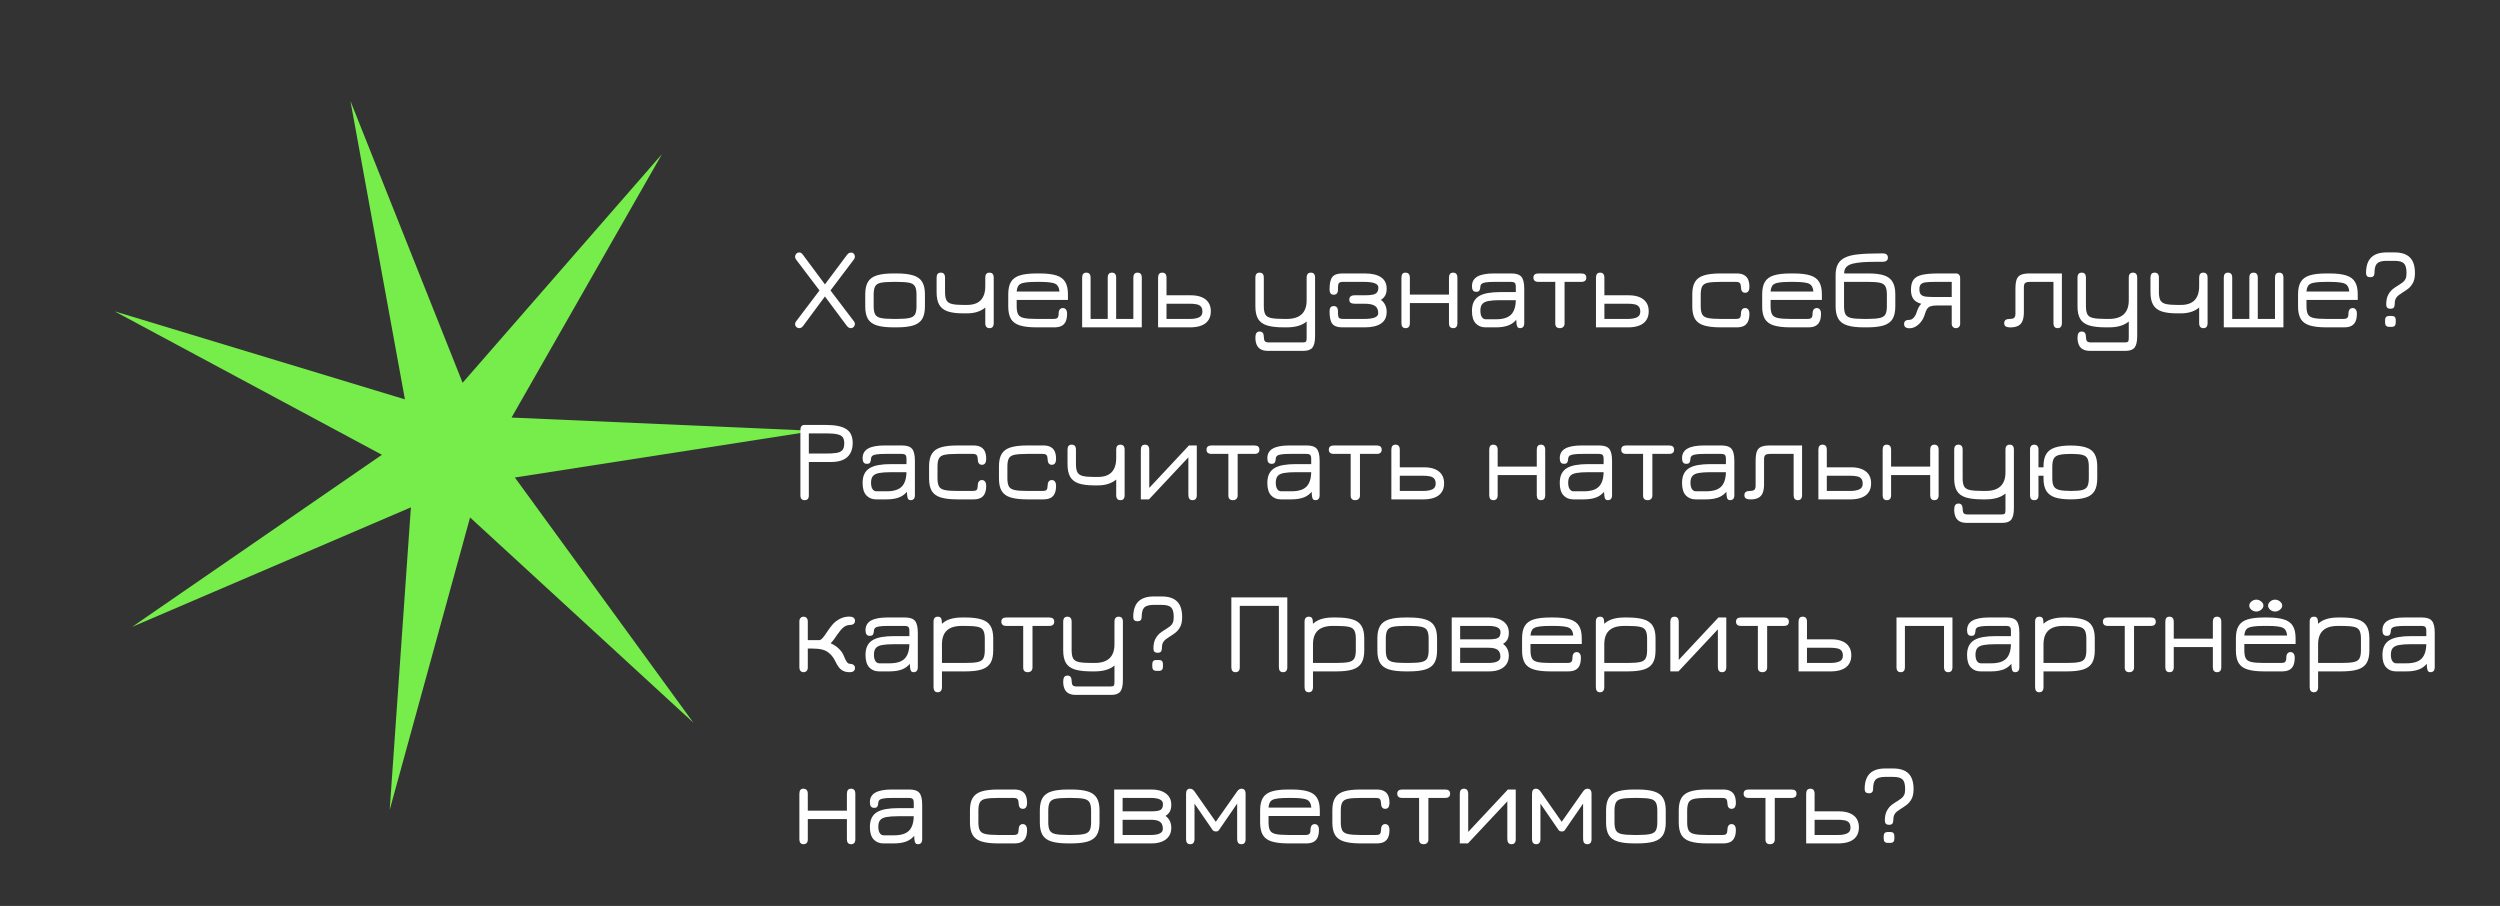
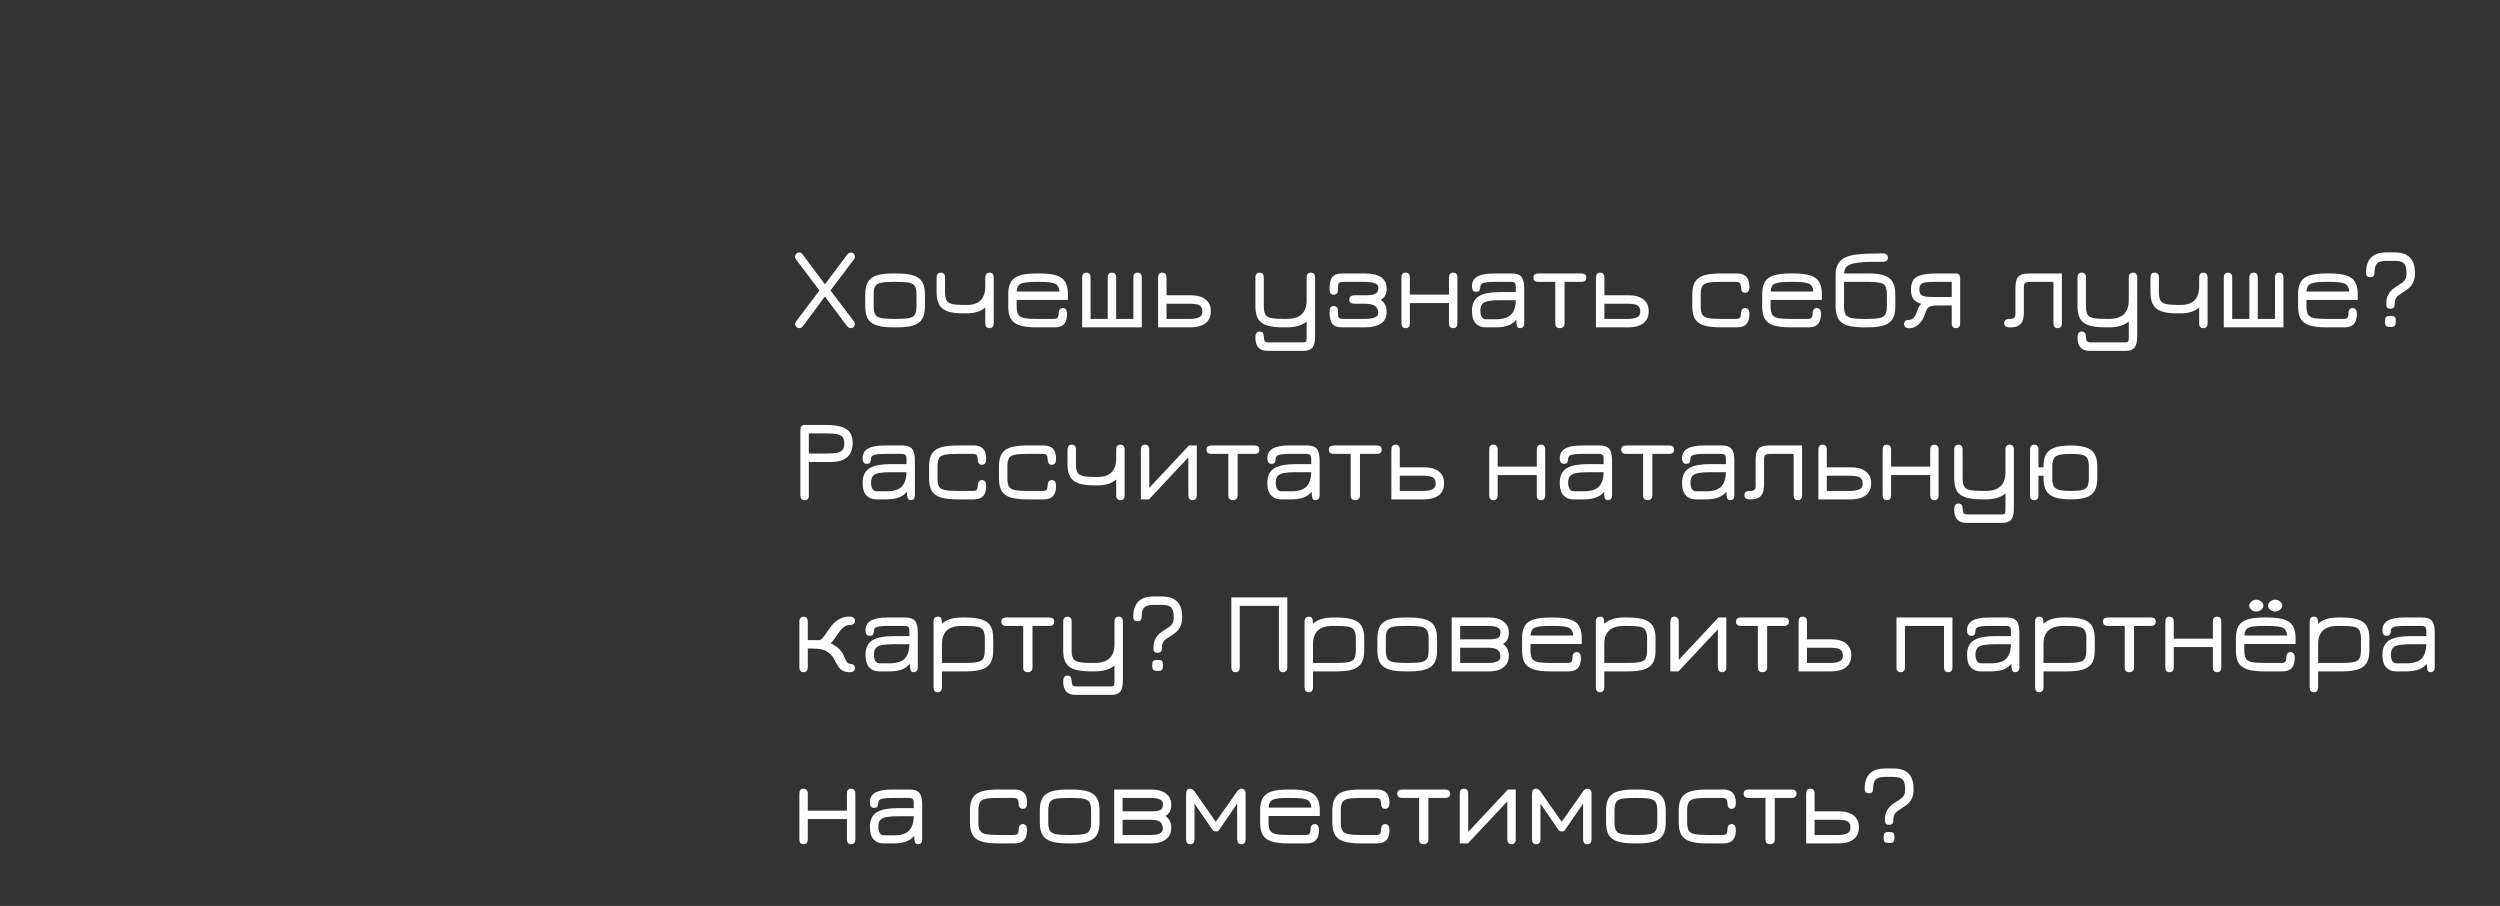
<svg xmlns="http://www.w3.org/2000/svg" width="436" height="158" viewBox="0 0 436 158" fill="none">
  <rect x="0" y="0" width="436" height="158" fill="#333333" stroke="none" />
-   <path d="M61.119 17.617L80.68 66.756L115.436 26.89L89.213 72.822L142.052 75.139L89.792 83.275L120.925 126.031L81.98 90.245L67.963 141.243L71.66 88.483L23.048 109.321L66.603 79.316L20.002 54.302L70.617 69.647L61.119 17.617Z" fill="#76ED4B" />
  <path d="M139.43 57.23C139.097 57.23 138.863 57.093 138.73 56.82C138.603 56.547 138.653 56.27 138.88 55.99L143.32 50.13V51.18L138.87 45.31C138.723 45.123 138.653 44.933 138.66 44.74C138.673 44.54 138.747 44.373 138.88 44.24C139.013 44.1 139.193 44.03 139.42 44.03C139.553 44.03 139.673 44.073 139.78 44.16C139.887 44.247 139.987 44.36 140.08 44.5L144.27 50.13H143.47L147.68 44.5C147.78 44.36 147.887 44.25 148 44.17C148.12 44.09 148.267 44.05 148.44 44.05C148.633 44.05 148.787 44.117 148.9 44.25C149.02 44.377 149.083 44.537 149.09 44.73C149.097 44.923 149.027 45.113 148.88 45.3L144.44 51.18V50.13L148.88 55.98C149.033 56.16 149.103 56.347 149.09 56.54C149.083 56.727 149.013 56.887 148.88 57.02C148.747 57.16 148.563 57.23 148.33 57.23C148.13 57.23 147.913 57.093 147.68 56.82L143.47 51.17L144.27 51.16L140.08 56.82C139.873 57.093 139.657 57.23 139.43 57.23ZM155.818 57.09C154.624 57.09 153.668 56.98 152.948 56.76C152.228 56.54 151.704 56.167 151.378 55.64C151.058 55.107 150.898 54.377 150.898 53.45V51.32C150.898 50.4 151.058 49.677 151.378 49.15C151.704 48.617 152.228 48.24 152.948 48.02C153.668 47.8 154.624 47.69 155.818 47.69H156.398C157.591 47.69 158.548 47.803 159.268 48.03C159.988 48.25 160.508 48.627 160.828 49.16C161.148 49.687 161.308 50.407 161.308 51.32V53.45C161.308 54.37 161.148 55.097 160.828 55.63C160.508 56.157 159.988 56.533 159.268 56.76C158.548 56.98 157.591 57.09 156.398 57.09H155.818ZM155.818 55.62H156.398C157.358 55.62 158.084 55.567 158.578 55.46C159.071 55.353 159.404 55.143 159.578 54.83C159.751 54.51 159.838 54.037 159.838 53.41V51.37C159.838 50.73 159.748 50.253 159.568 49.94C159.388 49.62 159.051 49.41 158.558 49.31C158.064 49.21 157.344 49.16 156.398 49.16H155.818C154.858 49.16 154.128 49.21 153.628 49.31C153.134 49.41 152.801 49.62 152.628 49.94C152.454 50.253 152.368 50.73 152.368 51.37V53.41C152.368 54.037 152.454 54.51 152.628 54.83C152.801 55.143 153.134 55.353 153.628 55.46C154.128 55.567 154.858 55.62 155.818 55.62ZM172.584 57.23C172.084 57.23 171.834 56.937 171.834 56.35V53.63C171.034 54.31 169.97 54.65 168.644 54.65H167.974C166.867 54.65 165.974 54.537 165.294 54.31C164.614 54.077 164.117 53.69 163.804 53.15C163.497 52.61 163.344 51.883 163.344 50.97V48.42C163.344 47.84 163.587 47.55 164.074 47.55C164.567 47.55 164.814 47.84 164.814 48.42V50.93C164.814 51.563 164.897 52.04 165.064 52.36C165.237 52.68 165.55 52.897 166.004 53.01C166.464 53.123 167.12 53.18 167.974 53.18H168.644C169.704 53.18 170.5 52.907 171.034 52.36C171.567 51.807 171.834 50.983 171.834 49.89V48.42C171.834 47.84 172.077 47.55 172.564 47.55C173.057 47.55 173.304 47.84 173.304 48.42V56.34C173.304 56.933 173.064 57.23 172.584 57.23ZM180.759 57.09C179.566 57.09 178.609 56.98 177.889 56.76C177.169 56.54 176.646 56.167 176.319 55.64C175.999 55.107 175.839 54.377 175.839 53.45V51.32C175.839 50.4 175.999 49.677 176.319 49.15C176.646 48.617 177.169 48.24 177.889 48.02C178.609 47.8 179.566 47.69 180.759 47.69H181.339C182.533 47.69 183.489 47.803 184.209 48.03C184.929 48.25 185.449 48.627 185.769 49.16C186.089 49.687 186.249 50.407 186.249 51.32V52.31H177.309V53.41C177.309 54.037 177.396 54.51 177.569 54.83C177.743 55.143 178.076 55.353 178.569 55.46C179.069 55.567 179.799 55.62 180.759 55.62H183.739C184.086 55.62 184.319 55.553 184.439 55.42C184.566 55.28 184.629 55.03 184.629 54.67C184.629 54.37 184.696 54.137 184.829 53.97C184.963 53.803 185.143 53.72 185.369 53.72C185.603 53.727 185.783 53.817 185.909 53.99C186.036 54.157 186.099 54.397 186.099 54.71C186.099 55.223 186.026 55.66 185.879 56.02C185.733 56.373 185.496 56.64 185.169 56.82C184.843 57 184.413 57.09 183.879 57.09H180.759ZM177.309 50.84H184.769C184.716 50.173 184.489 49.733 184.089 49.52C183.849 49.387 183.496 49.293 183.029 49.24C182.569 49.187 182.006 49.16 181.339 49.16H180.759C180.059 49.16 179.479 49.187 179.019 49.24C178.559 49.293 178.213 49.383 177.979 49.51C177.573 49.723 177.349 50.167 177.309 50.84ZM188.727 57.09V48.42C188.727 47.84 188.97 47.55 189.457 47.55C189.95 47.55 190.197 47.84 190.197 48.42V55.62H193.187V48.42C193.187 47.84 193.434 47.55 193.927 47.55C194.414 47.55 194.657 47.84 194.657 48.42V55.62H197.657V48.42C197.657 47.84 197.9 47.55 198.387 47.55C198.88 47.55 199.127 47.84 199.127 48.42V57.09H188.727ZM201.969 57.09V48.44C201.969 47.847 202.212 47.55 202.699 47.55C203.192 47.55 203.439 47.847 203.439 48.44V51.5H207.719C208.432 51.5 209.046 51.607 209.559 51.82C210.072 52.027 210.469 52.337 210.749 52.75C211.029 53.163 211.169 53.677 211.169 54.29C211.169 54.903 211.029 55.417 210.749 55.83C210.476 56.243 210.079 56.553 209.559 56.76C209.046 56.967 208.432 57.077 207.719 57.09H201.969ZM203.439 55.62H207.549C208.162 55.62 208.672 55.533 209.079 55.36C209.492 55.18 209.699 54.847 209.699 54.36C209.699 53.96 209.609 53.66 209.429 53.46C209.256 53.26 209.006 53.13 208.679 53.07C208.359 53.003 207.982 52.97 207.549 52.97H203.439V55.62ZM221.139 61.19C220.612 61.19 220.186 61.097 219.859 60.91C219.539 60.73 219.306 60.463 219.159 60.11C219.012 59.763 218.939 59.347 218.939 58.86C218.939 58.52 218.999 58.26 219.119 58.08C219.246 57.907 219.432 57.82 219.679 57.82C219.932 57.82 220.116 57.9 220.229 58.06C220.349 58.227 220.409 58.443 220.409 58.71C220.416 59.077 220.472 59.337 220.579 59.49C220.692 59.643 220.932 59.72 221.299 59.72H227.179C227.479 59.72 227.669 59.673 227.749 59.58C227.836 59.487 227.879 59.27 227.879 58.93V56.07C227.072 56.75 225.922 57.09 224.429 57.09H223.849C222.662 57.09 221.706 56.98 220.979 56.76C220.259 56.533 219.739 56.157 219.419 55.63C219.099 55.097 218.939 54.37 218.939 53.45V48.43C218.939 47.843 219.186 47.55 219.679 47.55C220.166 47.55 220.409 47.843 220.409 48.43V53.41C220.409 54.037 220.496 54.51 220.669 54.83C220.842 55.143 221.176 55.353 221.669 55.46C222.162 55.567 222.889 55.62 223.849 55.62H224.429C225.576 55.62 226.436 55.35 227.009 54.81C227.589 54.263 227.879 53.453 227.879 52.38V48.43C227.879 47.843 228.126 47.55 228.619 47.55C229.106 47.55 229.349 47.843 229.349 48.43V58.61C229.349 59.557 229.199 60.223 228.899 60.61C228.599 60.997 228.072 61.19 227.319 61.19H221.139ZM234.084 57.09C233.257 57.09 232.681 56.883 232.354 56.47C232.034 56.05 231.874 55.323 231.874 54.29C231.874 53.683 232.117 53.38 232.604 53.38C233.097 53.38 233.344 53.683 233.344 54.29V54.65C233.344 55.037 233.401 55.297 233.514 55.43C233.634 55.557 233.871 55.62 234.224 55.62H237.884C239.537 55.62 240.364 55.293 240.364 54.64C240.364 54.047 240.181 53.62 239.814 53.36C239.447 53.1 238.831 52.97 237.964 52.97H236.244C235.624 52.97 235.314 52.74 235.314 52.28C235.314 51.76 235.624 51.5 236.244 51.5H237.964C238.584 51.5 239.067 51.463 239.414 51.39C239.767 51.31 240.017 51.17 240.164 50.97C240.311 50.77 240.384 50.49 240.384 50.13C240.384 49.483 239.551 49.16 237.884 49.16H234.224C233.871 49.16 233.634 49.227 233.514 49.36C233.401 49.487 233.344 49.74 233.344 50.12V50.48C233.344 51.093 233.097 51.4 232.604 51.4C232.117 51.4 231.874 51.093 231.874 50.48C231.874 49.447 232.034 48.723 232.354 48.31C232.681 47.897 233.257 47.69 234.084 47.69H238.024C239.244 47.69 240.184 47.91 240.844 48.35C241.504 48.79 241.834 49.457 241.834 50.35C241.834 50.83 241.747 51.227 241.574 51.54C241.401 51.853 241.151 52.103 240.824 52.29C241.497 52.783 241.834 53.487 241.834 54.4C241.834 55.313 241.504 55.99 240.844 56.43C240.184 56.87 239.244 57.09 238.024 57.09H234.084ZM245.14 57.23C244.653 57.23 244.41 56.94 244.41 56.36V48.44C244.41 47.847 244.64 47.55 245.1 47.55C245.62 47.55 245.88 47.847 245.88 48.44V51.38H252.7V48.44C252.7 47.847 252.943 47.55 253.43 47.55C253.923 47.55 254.17 47.847 254.17 48.44V56.36C254.17 56.94 253.923 57.23 253.43 57.23C252.943 57.23 252.7 56.94 252.7 56.36V52.85H245.88V56.36C245.88 56.94 245.633 57.23 245.14 57.23ZM265.078 57.23C264.905 57.23 264.771 57.177 264.678 57.07C264.585 56.963 264.518 56.753 264.478 56.44C264.445 56.127 264.428 55.663 264.428 55.05L264.628 55.52C264.221 56.093 263.711 56.5 263.098 56.74C262.485 56.973 261.758 57.09 260.918 57.09H259.058C258.365 57.09 257.798 56.857 257.358 56.39C256.925 55.917 256.708 55.2 256.708 54.24C256.708 53.587 256.815 53.05 257.028 52.63C257.241 52.203 257.558 51.867 257.978 51.62C258.405 51.373 258.921 51.2 259.528 51.1C260.141 50.993 260.841 50.94 261.628 50.94H265.018L264.358 51.55V50.02C264.358 49.687 264.298 49.46 264.178 49.34C264.065 49.22 263.828 49.16 263.468 49.16H260.648C260.008 49.16 259.511 49.187 259.158 49.24C258.805 49.287 258.555 49.373 258.408 49.5C258.261 49.62 258.185 49.783 258.178 49.99C258.158 50.297 258.101 50.523 258.008 50.67C257.921 50.817 257.731 50.89 257.438 50.89C256.951 50.89 256.708 50.567 256.708 49.92C256.708 49.153 257.025 48.59 257.658 48.23C258.298 47.87 259.248 47.69 260.508 47.69H263.608C264.435 47.69 265.011 47.887 265.338 48.28C265.665 48.673 265.828 49.363 265.828 50.35V56.36C265.828 56.94 265.578 57.23 265.078 57.23ZM259.108 55.68H260.918C262.165 55.68 263.051 55.393 263.578 54.82C264.105 54.247 264.365 53.367 264.358 52.18L264.538 52.35H261.628C260.795 52.35 260.125 52.397 259.618 52.49C259.111 52.577 258.745 52.75 258.518 53.01C258.291 53.27 258.178 53.657 258.178 54.17C258.178 54.663 258.265 55.04 258.438 55.3C258.611 55.553 258.835 55.68 259.108 55.68ZM272.04 57.23C271.507 57.23 271.24 56.96 271.24 56.42V49.16H268.31C267.723 49.16 267.43 48.913 267.43 48.42C267.43 47.933 267.723 47.69 268.31 47.69H275.78C276.36 47.69 276.65 47.933 276.65 48.42C276.65 48.913 276.36 49.16 275.78 49.16H272.86V56.42C272.86 56.667 272.787 56.863 272.64 57.01C272.493 57.157 272.293 57.23 272.04 57.23ZM278.336 57.09V48.44C278.336 47.847 278.58 47.55 279.066 47.55C279.56 47.55 279.806 47.847 279.806 48.44V51.5H284.086C284.8 51.5 285.413 51.607 285.926 51.82C286.44 52.027 286.836 52.337 287.116 52.75C287.396 53.163 287.536 53.677 287.536 54.29C287.536 54.903 287.396 55.417 287.116 55.83C286.843 56.243 286.446 56.553 285.926 56.76C285.413 56.967 284.8 57.077 284.086 57.09H278.336ZM279.806 55.62H283.916C284.53 55.62 285.04 55.533 285.446 55.36C285.86 55.18 286.066 54.847 286.066 54.36C286.066 53.96 285.976 53.66 285.796 53.46C285.623 53.26 285.373 53.13 285.046 53.07C284.726 53.003 284.35 52.97 283.916 52.97H279.806V55.62ZM300.056 57.09C298.863 57.09 297.906 56.98 297.186 56.76C296.466 56.54 295.943 56.167 295.616 55.64C295.296 55.107 295.136 54.377 295.136 53.45V51.32C295.136 50.4 295.296 49.677 295.616 49.15C295.943 48.617 296.466 48.24 297.186 48.02C297.906 47.8 298.863 47.69 300.056 47.69H302.896C303.423 47.69 303.846 47.783 304.166 47.97C304.493 48.15 304.729 48.413 304.876 48.76C305.023 49.107 305.096 49.523 305.096 50.01C305.096 50.357 305.033 50.62 304.906 50.8C304.786 50.973 304.603 51.06 304.356 51.06C304.109 51.06 303.926 50.973 303.806 50.8C303.686 50.62 303.626 50.393 303.626 50.12C303.619 49.78 303.559 49.537 303.446 49.39C303.339 49.237 303.103 49.16 302.736 49.16H300.056C299.096 49.16 298.366 49.21 297.866 49.31C297.373 49.41 297.039 49.62 296.866 49.94C296.693 50.253 296.606 50.73 296.606 51.37V53.41C296.606 54.037 296.693 54.51 296.866 54.83C297.039 55.143 297.373 55.353 297.866 55.46C298.366 55.567 299.096 55.62 300.056 55.62H302.736C303.109 55.62 303.349 55.55 303.456 55.41C303.563 55.263 303.619 55.017 303.626 54.67C303.626 54.377 303.689 54.147 303.816 53.98C303.943 53.807 304.119 53.72 304.346 53.72C304.579 53.72 304.763 53.807 304.896 53.98C305.029 54.147 305.096 54.41 305.096 54.77C305.096 55.27 305.019 55.693 304.866 56.04C304.719 56.387 304.483 56.65 304.156 56.83C303.829 57.003 303.403 57.09 302.876 57.09H300.056ZM312.244 57.09C311.05 57.09 310.094 56.98 309.374 56.76C308.654 56.54 308.13 56.167 307.804 55.64C307.484 55.107 307.324 54.377 307.324 53.45V51.32C307.324 50.4 307.484 49.677 307.804 49.15C308.13 48.617 308.654 48.24 309.374 48.02C310.094 47.8 311.05 47.69 312.244 47.69H312.824C314.017 47.69 314.974 47.803 315.694 48.03C316.414 48.25 316.934 48.627 317.254 49.16C317.574 49.687 317.734 50.407 317.734 51.32V52.31H308.794V53.41C308.794 54.037 308.88 54.51 309.054 54.83C309.227 55.143 309.56 55.353 310.054 55.46C310.554 55.567 311.284 55.62 312.244 55.62H315.224C315.57 55.62 315.804 55.553 315.924 55.42C316.05 55.28 316.114 55.03 316.114 54.67C316.114 54.37 316.18 54.137 316.314 53.97C316.447 53.803 316.627 53.72 316.854 53.72C317.087 53.727 317.267 53.817 317.394 53.99C317.52 54.157 317.584 54.397 317.584 54.71C317.584 55.223 317.51 55.66 317.364 56.02C317.217 56.373 316.98 56.64 316.654 56.82C316.327 57 315.897 57.09 315.364 57.09H312.244ZM308.794 50.84H316.254C316.2 50.173 315.974 49.733 315.574 49.52C315.334 49.387 314.98 49.293 314.514 49.24C314.054 49.187 313.49 49.16 312.824 49.16H312.244C311.544 49.16 310.964 49.187 310.504 49.24C310.044 49.293 309.697 49.383 309.464 49.51C309.057 49.723 308.834 50.167 308.794 50.84ZM325.031 57.09C323.845 57.09 322.891 56.977 322.171 56.75C321.451 56.523 320.931 56.143 320.611 55.61C320.291 55.07 320.131 54.337 320.131 53.41V47.93C320.131 47.177 320.265 46.553 320.531 46.06C320.805 45.56 321.235 45.173 321.821 44.9C322.408 44.62 323.181 44.437 324.141 44.35C324.655 44.29 325.275 44.25 326.001 44.23C326.728 44.203 327.498 44.19 328.311 44.19C328.938 44.19 329.251 44.44 329.251 44.94C329.251 45.187 329.165 45.37 328.991 45.49C328.825 45.603 328.578 45.66 328.251 45.66C327.805 45.66 327.421 45.66 327.101 45.66C326.781 45.66 326.501 45.663 326.261 45.67C326.028 45.677 325.808 45.683 325.601 45.69C325.395 45.697 325.178 45.707 324.951 45.72C324.258 45.767 323.661 45.85 323.161 45.97C322.668 46.09 322.288 46.283 322.021 46.55C321.755 46.817 321.621 47.197 321.621 47.69H325.901C327.015 47.69 327.911 47.803 328.591 48.03C329.271 48.257 329.765 48.637 330.071 49.17C330.385 49.697 330.541 50.413 330.541 51.32V53.45C330.541 54.37 330.381 55.097 330.061 55.63C329.741 56.157 329.221 56.533 328.501 56.76C327.781 56.98 326.825 57.09 325.631 57.09H325.031ZM325.031 55.62H325.631C326.591 55.62 327.318 55.567 327.811 55.46C328.305 55.353 328.638 55.143 328.811 54.83C328.985 54.51 329.071 54.037 329.071 53.41V51.37C329.071 50.73 328.985 50.253 328.811 49.94C328.645 49.627 328.331 49.42 327.871 49.32C327.418 49.213 326.761 49.16 325.901 49.16H321.601V53.41C321.601 54.037 321.688 54.51 321.861 54.83C322.035 55.143 322.368 55.353 322.861 55.46C323.355 55.567 324.078 55.62 325.031 55.62ZM333.032 57.25C332.392 57.25 332.072 57.003 332.072 56.51C332.072 56.023 332.379 55.78 332.992 55.78C333.265 55.78 333.512 55.66 333.732 55.42C333.959 55.18 334.125 54.89 334.232 54.55C334.345 54.19 334.459 53.897 334.572 53.67C334.692 53.437 334.855 53.207 335.062 52.98C334.435 52.813 333.979 52.533 333.692 52.14C333.412 51.747 333.272 51.217 333.272 50.55C333.272 49.783 333.419 49.197 333.712 48.79C334.012 48.377 334.512 48.09 335.212 47.93C335.919 47.77 336.882 47.69 338.102 47.69H341.152C341.365 47.69 341.535 47.763 341.662 47.91C341.789 48.057 341.852 48.26 341.852 48.52V56.48C341.852 56.707 341.782 56.887 341.642 57.02C341.509 57.16 341.329 57.23 341.102 57.23C340.889 57.23 340.715 57.16 340.582 57.02C340.449 56.88 340.382 56.7 340.382 56.48V53.27H337.892C337.405 53.27 337.022 53.313 336.742 53.4C336.469 53.48 336.255 53.63 336.102 53.85C335.949 54.07 335.812 54.39 335.692 54.81C335.485 55.517 335.129 56.1 334.622 56.56C334.122 57.02 333.592 57.25 333.032 57.25ZM337.452 51.8H340.382V49.16H337.452C336.825 49.16 336.312 49.183 335.912 49.23C335.512 49.27 335.215 49.38 335.022 49.56C334.835 49.74 334.742 50.033 334.742 50.44C334.742 50.88 334.839 51.197 335.032 51.39C335.225 51.577 335.522 51.693 335.922 51.74C336.322 51.78 336.832 51.8 337.452 51.8ZM358.853 57.23C358.367 57.23 358.123 56.933 358.123 56.34V49.16H354.083C353.637 49.16 353.337 49.227 353.183 49.36C353.037 49.487 352.963 49.733 352.963 50.1V54.43C352.963 55.083 352.88 55.607 352.713 56C352.547 56.387 352.287 56.667 351.933 56.84C351.58 57.013 351.127 57.1 350.573 57.1C350.26 57.1 350.007 57.047 349.813 56.94C349.627 56.827 349.533 56.63 349.533 56.35C349.533 55.863 349.853 55.62 350.493 55.62C350.867 55.62 351.127 55.553 351.273 55.42C351.42 55.287 351.493 55.047 351.493 54.7V50.35C351.493 49.663 351.563 49.127 351.703 48.74C351.85 48.353 352.1 48.083 352.453 47.93C352.813 47.77 353.307 47.69 353.933 47.69H359.593V56.32C359.593 56.927 359.347 57.23 358.853 57.23ZM364.518 61.19C363.991 61.19 363.564 61.097 363.238 60.91C362.918 60.73 362.684 60.463 362.538 60.11C362.391 59.763 362.318 59.347 362.318 58.86C362.318 58.52 362.378 58.26 362.498 58.08C362.624 57.907 362.811 57.82 363.058 57.82C363.311 57.82 363.494 57.9 363.608 58.06C363.728 58.227 363.788 58.443 363.788 58.71C363.794 59.077 363.851 59.337 363.958 59.49C364.071 59.643 364.311 59.72 364.678 59.72H370.558C370.858 59.72 371.048 59.673 371.128 59.58C371.214 59.487 371.258 59.27 371.258 58.93V56.07C370.451 56.75 369.301 57.09 367.808 57.09H367.228C366.041 57.09 365.084 56.98 364.358 56.76C363.638 56.533 363.118 56.157 362.798 55.63C362.478 55.097 362.318 54.37 362.318 53.45V48.43C362.318 47.843 362.564 47.55 363.058 47.55C363.544 47.55 363.788 47.843 363.788 48.43V53.41C363.788 54.037 363.874 54.51 364.048 54.83C364.221 55.143 364.554 55.353 365.048 55.46C365.541 55.567 366.268 55.62 367.228 55.62H367.808C368.954 55.62 369.814 55.35 370.388 54.81C370.968 54.263 371.258 53.453 371.258 52.38V48.43C371.258 47.843 371.504 47.55 371.998 47.55C372.484 47.55 372.728 47.843 372.728 48.43V58.61C372.728 59.557 372.578 60.223 372.278 60.61C371.978 60.997 371.451 61.19 370.698 61.19H364.518ZM384.283 57.23C383.783 57.23 383.533 56.937 383.533 56.35V53.63C382.733 54.31 381.669 54.65 380.343 54.65H379.673C378.566 54.65 377.673 54.537 376.993 54.31C376.313 54.077 375.816 53.69 375.503 53.15C375.196 52.61 375.043 51.883 375.043 50.97V48.42C375.043 47.84 375.286 47.55 375.773 47.55C376.266 47.55 376.513 47.84 376.513 48.42V50.93C376.513 51.563 376.596 52.04 376.763 52.36C376.936 52.68 377.249 52.897 377.703 53.01C378.163 53.123 378.819 53.18 379.673 53.18H380.343C381.403 53.18 382.199 52.907 382.733 52.36C383.266 51.807 383.533 50.983 383.533 49.89V48.42C383.533 47.84 383.776 47.55 384.263 47.55C384.756 47.55 385.003 47.84 385.003 48.42V56.34C385.003 56.933 384.763 57.23 384.283 57.23ZM387.828 57.09V48.42C387.828 47.84 388.072 47.55 388.558 47.55C389.052 47.55 389.298 47.84 389.298 48.42V55.62H392.288V48.42C392.288 47.84 392.535 47.55 393.028 47.55C393.515 47.55 393.758 47.84 393.758 48.42V55.62H396.758V48.42C396.758 47.84 397.002 47.55 397.488 47.55C397.982 47.55 398.228 47.84 398.228 48.42V57.09H387.828ZM405.701 57.09C404.507 57.09 403.551 56.98 402.831 56.76C402.111 56.54 401.587 56.167 401.261 55.64C400.941 55.107 400.781 54.377 400.781 53.45V51.32C400.781 50.4 400.941 49.677 401.261 49.15C401.587 48.617 402.111 48.24 402.831 48.02C403.551 47.8 404.507 47.69 405.701 47.69H406.281C407.474 47.69 408.431 47.803 409.151 48.03C409.871 48.25 410.391 48.627 410.711 49.16C411.031 49.687 411.191 50.407 411.191 51.32V52.31H402.251V53.41C402.251 54.037 402.337 54.51 402.511 54.83C402.684 55.143 403.017 55.353 403.511 55.46C404.011 55.567 404.741 55.62 405.701 55.62H408.681C409.027 55.62 409.261 55.553 409.381 55.42C409.507 55.28 409.571 55.03 409.571 54.67C409.571 54.37 409.637 54.137 409.771 53.97C409.904 53.803 410.084 53.72 410.311 53.72C410.544 53.727 410.724 53.817 410.851 53.99C410.977 54.157 411.041 54.397 411.041 54.71C411.041 55.223 410.967 55.66 410.821 56.02C410.674 56.373 410.437 56.64 410.111 56.82C409.784 57 409.354 57.09 408.821 57.09H405.701ZM402.251 50.84H409.711C409.657 50.173 409.431 49.733 409.031 49.52C408.791 49.387 408.437 49.293 407.971 49.24C407.511 49.187 406.947 49.16 406.281 49.16H405.701C405.001 49.16 404.421 49.187 403.961 49.24C403.501 49.293 403.154 49.383 402.921 49.51C402.514 49.723 402.291 50.167 402.251 50.84ZM416.898 53.85C416.405 53.85 416.158 53.607 416.158 53.12C416.158 52.407 416.275 51.837 416.508 51.41C416.742 50.977 417.022 50.633 417.348 50.38C417.682 50.127 417.995 49.917 418.288 49.75C418.582 49.57 418.832 49.4 419.038 49.24C419.252 49.073 419.415 48.87 419.528 48.63C419.642 48.383 419.698 48.047 419.698 47.62C419.698 46.8 419.548 46.24 419.248 45.94C418.955 45.64 418.398 45.49 417.578 45.49H416.238C415.418 45.49 414.858 45.643 414.558 45.95C414.258 46.257 414.108 46.813 414.108 47.62C414.108 48.107 413.865 48.35 413.378 48.35C412.885 48.35 412.638 48.107 412.638 47.62C412.638 46.407 412.935 45.503 413.528 44.91C414.122 44.317 415.025 44.02 416.238 44.02H417.578C418.798 44.02 419.702 44.313 420.288 44.9C420.875 45.487 421.168 46.393 421.168 47.62C421.168 48.333 421.052 48.907 420.818 49.34C420.585 49.767 420.302 50.107 419.968 50.36C419.642 50.607 419.335 50.817 419.048 50.99C418.755 51.17 418.502 51.343 418.288 51.51C418.075 51.67 417.912 51.873 417.798 52.12C417.685 52.36 417.628 52.693 417.628 53.12C417.628 53.607 417.385 53.85 416.898 53.85ZM416.678 57C416.198 57 415.958 56.757 415.958 56.27V55.81C415.958 55.337 416.198 55.1 416.678 55.1H417.128C417.588 55.1 417.818 55.337 417.818 55.81V56.27C417.818 56.757 417.588 57 417.128 57H416.678ZM140.33 87.23C139.837 87.23 139.59 86.953 139.59 86.4V75.02C139.59 74.413 139.823 74.11 140.29 74.11H144.03C145.67 74.11 146.86 74.353 147.6 74.84C148.34 75.32 148.71 76.123 148.71 77.25C148.71 78.323 148.393 79.147 147.76 79.72C147.127 80.287 146.193 80.57 144.96 80.57H141.06V86.4C141.06 86.953 140.817 87.23 140.33 87.23ZM141.06 79.1H144.03C144.783 79.1 145.397 79.063 145.87 78.99C146.343 78.917 146.69 78.753 146.91 78.5C147.13 78.247 147.24 77.85 147.24 77.31C147.24 76.843 147.147 76.487 146.96 76.24C146.773 75.993 146.447 75.823 145.98 75.73C145.513 75.63 144.863 75.58 144.03 75.58H141.06V79.1ZM158.809 87.23C158.635 87.23 158.502 87.177 158.409 87.07C158.315 86.963 158.249 86.753 158.209 86.44C158.175 86.127 158.159 85.663 158.159 85.05L158.359 85.52C157.952 86.093 157.442 86.5 156.829 86.74C156.215 86.973 155.489 87.09 154.649 87.09H152.789C152.095 87.09 151.529 86.857 151.089 86.39C150.655 85.917 150.439 85.2 150.439 84.24C150.439 83.587 150.545 83.05 150.759 82.63C150.972 82.203 151.289 81.867 151.709 81.62C152.135 81.373 152.652 81.2 153.259 81.1C153.872 80.993 154.572 80.94 155.359 80.94H158.749L158.089 81.55V80.02C158.089 79.687 158.029 79.46 157.909 79.34C157.795 79.22 157.559 79.16 157.199 79.16H154.379C153.739 79.16 153.242 79.187 152.889 79.24C152.535 79.287 152.285 79.373 152.139 79.5C151.992 79.62 151.915 79.783 151.909 79.99C151.889 80.297 151.832 80.523 151.739 80.67C151.652 80.817 151.462 80.89 151.169 80.89C150.682 80.89 150.439 80.567 150.439 79.92C150.439 79.153 150.755 78.59 151.389 78.23C152.029 77.87 152.979 77.69 154.239 77.69H157.339C158.165 77.69 158.742 77.887 159.069 78.28C159.395 78.673 159.559 79.363 159.559 80.35V86.36C159.559 86.94 159.309 87.23 158.809 87.23ZM152.839 85.68H154.649C155.895 85.68 156.782 85.393 157.309 84.82C157.835 84.247 158.095 83.367 158.089 82.18L158.269 82.35H155.359C154.525 82.35 153.855 82.397 153.349 82.49C152.842 82.577 152.475 82.75 152.249 83.01C152.022 83.27 151.909 83.657 151.909 84.17C151.909 84.663 151.995 85.04 152.169 85.3C152.342 85.553 152.565 85.68 152.839 85.68ZM166.951 87.09C165.757 87.09 164.801 86.98 164.081 86.76C163.361 86.54 162.837 86.167 162.511 85.64C162.191 85.107 162.031 84.377 162.031 83.45V81.32C162.031 80.4 162.191 79.677 162.511 79.15C162.837 78.617 163.361 78.24 164.081 78.02C164.801 77.8 165.757 77.69 166.951 77.69H169.791C170.317 77.69 170.741 77.783 171.061 77.97C171.387 78.15 171.624 78.413 171.771 78.76C171.917 79.107 171.991 79.523 171.991 80.01C171.991 80.357 171.927 80.62 171.801 80.8C171.681 80.973 171.497 81.06 171.251 81.06C171.004 81.06 170.821 80.973 170.701 80.8C170.581 80.62 170.521 80.393 170.521 80.12C170.514 79.78 170.454 79.537 170.341 79.39C170.234 79.237 169.997 79.16 169.631 79.16H166.951C165.991 79.16 165.261 79.21 164.761 79.31C164.267 79.41 163.934 79.62 163.761 79.94C163.587 80.253 163.501 80.73 163.501 81.37V83.41C163.501 84.037 163.587 84.51 163.761 84.83C163.934 85.143 164.267 85.353 164.761 85.46C165.261 85.567 165.991 85.62 166.951 85.62H169.631C170.004 85.62 170.244 85.55 170.351 85.41C170.457 85.263 170.514 85.017 170.521 84.67C170.521 84.377 170.584 84.147 170.711 83.98C170.837 83.807 171.014 83.72 171.241 83.72C171.474 83.72 171.657 83.807 171.791 83.98C171.924 84.147 171.991 84.41 171.991 84.77C171.991 85.27 171.914 85.693 171.761 86.04C171.614 86.387 171.377 86.65 171.051 86.83C170.724 87.003 170.297 87.09 169.771 87.09H166.951ZM179.138 87.09C177.945 87.09 176.988 86.98 176.268 86.76C175.548 86.54 175.025 86.167 174.698 85.64C174.378 85.107 174.218 84.377 174.218 83.45V81.32C174.218 80.4 174.378 79.677 174.698 79.15C175.025 78.617 175.548 78.24 176.268 78.02C176.988 77.8 177.945 77.69 179.138 77.69H181.978C182.505 77.69 182.928 77.783 183.248 77.97C183.575 78.15 183.811 78.413 183.958 78.76C184.105 79.107 184.178 79.523 184.178 80.01C184.178 80.357 184.115 80.62 183.988 80.8C183.868 80.973 183.685 81.06 183.438 81.06C183.191 81.06 183.008 80.973 182.888 80.8C182.768 80.62 182.708 80.393 182.708 80.12C182.701 79.78 182.641 79.537 182.528 79.39C182.421 79.237 182.185 79.16 181.818 79.16H179.138C178.178 79.16 177.448 79.21 176.948 79.31C176.455 79.41 176.121 79.62 175.948 79.94C175.775 80.253 175.688 80.73 175.688 81.37V83.41C175.688 84.037 175.775 84.51 175.948 84.83C176.121 85.143 176.455 85.353 176.948 85.46C177.448 85.567 178.178 85.62 179.138 85.62H181.818C182.191 85.62 182.431 85.55 182.538 85.41C182.645 85.263 182.701 85.017 182.708 84.67C182.708 84.377 182.771 84.147 182.898 83.98C183.025 83.807 183.201 83.72 183.428 83.72C183.661 83.72 183.845 83.807 183.978 83.98C184.111 84.147 184.178 84.41 184.178 84.77C184.178 85.27 184.101 85.693 183.948 86.04C183.801 86.387 183.565 86.65 183.238 86.83C182.911 87.003 182.485 87.09 181.958 87.09H179.138ZM195.416 87.23C194.916 87.23 194.666 86.937 194.666 86.35V83.63C193.866 84.31 192.802 84.65 191.476 84.65H190.806C189.699 84.65 188.806 84.537 188.126 84.31C187.446 84.077 186.949 83.69 186.636 83.15C186.329 82.61 186.176 81.883 186.176 80.97V78.42C186.176 77.84 186.419 77.55 186.906 77.55C187.399 77.55 187.646 77.84 187.646 78.42V80.93C187.646 81.563 187.729 82.04 187.896 82.36C188.069 82.68 188.382 82.897 188.836 83.01C189.296 83.123 189.952 83.18 190.806 83.18H191.476C192.536 83.18 193.332 82.907 193.866 82.36C194.399 81.807 194.666 80.983 194.666 79.89V78.42C194.666 77.84 194.909 77.55 195.396 77.55C195.889 77.55 196.136 77.84 196.136 78.42V86.34C196.136 86.933 195.896 87.23 195.416 87.23ZM207.981 87.23C207.495 87.23 207.251 86.917 207.251 86.29V79.76L200.381 87.09H198.961V78.44C198.961 77.847 199.205 77.55 199.691 77.55C200.185 77.55 200.431 77.86 200.431 78.48V85.09L207.351 77.69H208.721V86.34C208.721 86.933 208.475 87.23 207.981 87.23ZM215.028 87.23C214.495 87.23 214.228 86.96 214.228 86.42V79.16H211.298C210.712 79.16 210.418 78.913 210.418 78.42C210.418 77.933 210.712 77.69 211.298 77.69H218.768C219.348 77.69 219.638 77.933 219.638 78.42C219.638 78.913 219.348 79.16 218.768 79.16H215.848V86.42C215.848 86.667 215.775 86.863 215.628 87.01C215.482 87.157 215.282 87.23 215.028 87.23ZM229.395 87.23C229.221 87.23 229.088 87.177 228.995 87.07C228.901 86.963 228.835 86.753 228.795 86.44C228.761 86.127 228.745 85.663 228.745 85.05L228.945 85.52C228.538 86.093 228.028 86.5 227.415 86.74C226.801 86.973 226.075 87.09 225.235 87.09H223.375C222.681 87.09 222.115 86.857 221.675 86.39C221.241 85.917 221.025 85.2 221.025 84.24C221.025 83.587 221.131 83.05 221.345 82.63C221.558 82.203 221.875 81.867 222.295 81.62C222.721 81.373 223.238 81.2 223.845 81.1C224.458 80.993 225.158 80.94 225.945 80.94H229.335L228.675 81.55V80.02C228.675 79.687 228.615 79.46 228.495 79.34C228.381 79.22 228.145 79.16 227.785 79.16H224.965C224.325 79.16 223.828 79.187 223.475 79.24C223.121 79.287 222.871 79.373 222.725 79.5C222.578 79.62 222.501 79.783 222.495 79.99C222.475 80.297 222.418 80.523 222.325 80.67C222.238 80.817 222.048 80.89 221.755 80.89C221.268 80.89 221.025 80.567 221.025 79.92C221.025 79.153 221.341 78.59 221.975 78.23C222.615 77.87 223.565 77.69 224.825 77.69H227.925C228.751 77.69 229.328 77.887 229.655 78.28C229.981 78.673 230.145 79.363 230.145 80.35V86.36C230.145 86.94 229.895 87.23 229.395 87.23ZM223.425 85.68H225.235C226.481 85.68 227.368 85.393 227.895 84.82C228.421 84.247 228.681 83.367 228.675 82.18L228.855 82.35H225.945C225.111 82.35 224.441 82.397 223.935 82.49C223.428 82.577 223.061 82.75 222.835 83.01C222.608 83.27 222.495 83.657 222.495 84.17C222.495 84.663 222.581 85.04 222.755 85.3C222.928 85.553 223.151 85.68 223.425 85.68ZM236.357 87.23C235.823 87.23 235.557 86.96 235.557 86.42V79.16H232.627C232.04 79.16 231.747 78.913 231.747 78.42C231.747 77.933 232.04 77.69 232.627 77.69H240.097C240.677 77.69 240.967 77.933 240.967 78.42C240.967 78.913 240.677 79.16 240.097 79.16H237.177V86.42C237.177 86.667 237.103 86.863 236.957 87.01C236.81 87.157 236.61 87.23 236.357 87.23ZM242.653 87.09V78.44C242.653 77.847 242.896 77.55 243.383 77.55C243.876 77.55 244.123 77.847 244.123 78.44V81.5H248.403C249.116 81.5 249.729 81.607 250.243 81.82C250.756 82.027 251.153 82.337 251.433 82.75C251.713 83.163 251.853 83.677 251.853 84.29C251.853 84.903 251.713 85.417 251.433 85.83C251.159 86.243 250.763 86.553 250.243 86.76C249.729 86.967 249.116 87.077 248.403 87.09H242.653ZM244.123 85.62H248.233C248.846 85.62 249.356 85.533 249.763 85.36C250.176 85.18 250.383 84.847 250.383 84.36C250.383 83.96 250.293 83.66 250.113 83.46C249.939 83.26 249.689 83.13 249.363 83.07C249.043 83.003 248.666 82.97 248.233 82.97H244.123V85.62ZM260.453 87.23C259.966 87.23 259.723 86.94 259.723 86.36V78.44C259.723 77.847 259.953 77.55 260.413 77.55C260.933 77.55 261.193 77.847 261.193 78.44V81.38H268.013V78.44C268.013 77.847 268.256 77.55 268.743 77.55C269.236 77.55 269.483 77.847 269.483 78.44V86.36C269.483 86.94 269.236 87.23 268.743 87.23C268.256 87.23 268.013 86.94 268.013 86.36V82.85H261.193V86.36C261.193 86.94 260.946 87.23 260.453 87.23ZM280.391 87.23C280.217 87.23 280.084 87.177 279.991 87.07C279.897 86.963 279.831 86.753 279.791 86.44C279.757 86.127 279.741 85.663 279.741 85.05L279.941 85.52C279.534 86.093 279.024 86.5 278.411 86.74C277.797 86.973 277.071 87.09 276.231 87.09H274.371C273.677 87.09 273.111 86.857 272.671 86.39C272.237 85.917 272.021 85.2 272.021 84.24C272.021 83.587 272.127 83.05 272.341 82.63C272.554 82.203 272.871 81.867 273.291 81.62C273.717 81.373 274.234 81.2 274.841 81.1C275.454 80.993 276.154 80.94 276.941 80.94H280.331L279.671 81.55V80.02C279.671 79.687 279.611 79.46 279.491 79.34C279.377 79.22 279.141 79.16 278.781 79.16H275.961C275.321 79.16 274.824 79.187 274.471 79.24C274.117 79.287 273.867 79.373 273.721 79.5C273.574 79.62 273.497 79.783 273.491 79.99C273.471 80.297 273.414 80.523 273.321 80.67C273.234 80.817 273.044 80.89 272.751 80.89C272.264 80.89 272.021 80.567 272.021 79.92C272.021 79.153 272.337 78.59 272.971 78.23C273.611 77.87 274.561 77.69 275.821 77.69H278.921C279.747 77.69 280.324 77.887 280.651 78.28C280.977 78.673 281.141 79.363 281.141 80.35V86.36C281.141 86.94 280.891 87.23 280.391 87.23ZM274.421 85.68H276.231C277.477 85.68 278.364 85.393 278.891 84.82C279.417 84.247 279.677 83.367 279.671 82.18L279.851 82.35H276.941C276.107 82.35 275.437 82.397 274.931 82.49C274.424 82.577 274.057 82.75 273.831 83.01C273.604 83.27 273.491 83.657 273.491 84.17C273.491 84.663 273.577 85.04 273.751 85.3C273.924 85.553 274.147 85.68 274.421 85.68ZM287.353 87.23C286.819 87.23 286.553 86.96 286.553 86.42V79.16H283.623C283.036 79.16 282.743 78.913 282.743 78.42C282.743 77.933 283.036 77.69 283.623 77.69H291.093C291.673 77.69 291.963 77.933 291.963 78.42C291.963 78.913 291.673 79.16 291.093 79.16H288.173V86.42C288.173 86.667 288.099 86.863 287.953 87.01C287.806 87.157 287.606 87.23 287.353 87.23ZM301.719 87.23C301.545 87.23 301.412 87.177 301.319 87.07C301.225 86.963 301.159 86.753 301.119 86.44C301.085 86.127 301.069 85.663 301.069 85.05L301.269 85.52C300.862 86.093 300.352 86.5 299.739 86.74C299.125 86.973 298.399 87.09 297.559 87.09H295.699C295.005 87.09 294.439 86.857 293.999 86.39C293.565 85.917 293.349 85.2 293.349 84.24C293.349 83.587 293.455 83.05 293.669 82.63C293.882 82.203 294.199 81.867 294.619 81.62C295.045 81.373 295.562 81.2 296.169 81.1C296.782 80.993 297.482 80.94 298.269 80.94H301.659L300.999 81.55V80.02C300.999 79.687 300.939 79.46 300.819 79.34C300.705 79.22 300.469 79.16 300.109 79.16H297.289C296.649 79.16 296.152 79.187 295.799 79.24C295.445 79.287 295.195 79.373 295.049 79.5C294.902 79.62 294.825 79.783 294.819 79.99C294.799 80.297 294.742 80.523 294.649 80.67C294.562 80.817 294.372 80.89 294.079 80.89C293.592 80.89 293.349 80.567 293.349 79.92C293.349 79.153 293.665 78.59 294.299 78.23C294.939 77.87 295.889 77.69 297.149 77.69H300.249C301.075 77.69 301.652 77.887 301.979 78.28C302.305 78.673 302.469 79.363 302.469 80.35V86.36C302.469 86.94 302.219 87.23 301.719 87.23ZM295.749 85.68H297.559C298.805 85.68 299.692 85.393 300.219 84.82C300.745 84.247 301.005 83.367 300.999 82.18L301.179 82.35H298.269C297.435 82.35 296.765 82.397 296.259 82.49C295.752 82.577 295.385 82.75 295.159 83.01C294.932 83.27 294.819 83.657 294.819 84.17C294.819 84.663 294.905 85.04 295.079 85.3C295.252 85.553 295.475 85.68 295.749 85.68ZM313.541 87.23C313.054 87.23 312.811 86.933 312.811 86.34V79.16H308.771C308.324 79.16 308.024 79.227 307.871 79.36C307.724 79.487 307.651 79.733 307.651 80.1V84.43C307.651 85.083 307.567 85.607 307.401 86C307.234 86.387 306.974 86.667 306.621 86.84C306.267 87.013 305.814 87.1 305.261 87.1C304.947 87.1 304.694 87.047 304.501 86.94C304.314 86.827 304.221 86.63 304.221 86.35C304.221 85.863 304.541 85.62 305.181 85.62C305.554 85.62 305.814 85.553 305.961 85.42C306.107 85.287 306.181 85.047 306.181 84.7V80.35C306.181 79.663 306.251 79.127 306.391 78.74C306.537 78.353 306.787 78.083 307.141 77.93C307.501 77.77 307.994 77.69 308.621 77.69H314.281V86.32C314.281 86.927 314.034 87.23 313.541 87.23ZM317.125 87.09V78.44C317.125 77.847 317.369 77.55 317.855 77.55C318.349 77.55 318.595 77.847 318.595 78.44V81.5H322.875C323.589 81.5 324.202 81.607 324.715 81.82C325.229 82.027 325.625 82.337 325.905 82.75C326.185 83.163 326.325 83.677 326.325 84.29C326.325 84.903 326.185 85.417 325.905 85.83C325.632 86.243 325.235 86.553 324.715 86.76C324.202 86.967 323.589 87.077 322.875 87.09H317.125ZM318.595 85.62H322.705C323.319 85.62 323.829 85.533 324.235 85.36C324.649 85.18 324.855 84.847 324.855 84.36C324.855 83.96 324.765 83.66 324.585 83.46C324.412 83.26 324.162 83.13 323.835 83.07C323.515 83.003 323.139 82.97 322.705 82.97H318.595V85.62ZM329.066 87.23C328.579 87.23 328.336 86.94 328.336 86.36V78.44C328.336 77.847 328.566 77.55 329.026 77.55C329.546 77.55 329.806 77.847 329.806 78.44V81.38H336.626V78.44C336.626 77.847 336.869 77.55 337.356 77.55C337.849 77.55 338.096 77.847 338.096 78.44V86.36C338.096 86.94 337.849 87.23 337.356 87.23C336.869 87.23 336.626 86.94 336.626 86.36V82.85H329.806V86.36C329.806 86.94 329.559 87.23 329.066 87.23ZM343.014 91.19C342.487 91.19 342.061 91.097 341.734 90.91C341.414 90.73 341.181 90.463 341.034 90.11C340.887 89.763 340.814 89.347 340.814 88.86C340.814 88.52 340.874 88.26 340.994 88.08C341.121 87.907 341.307 87.82 341.554 87.82C341.807 87.82 341.991 87.9 342.104 88.06C342.224 88.227 342.284 88.443 342.284 88.71C342.291 89.077 342.347 89.337 342.454 89.49C342.567 89.643 342.807 89.72 343.174 89.72H349.054C349.354 89.72 349.544 89.673 349.624 89.58C349.711 89.487 349.754 89.27 349.754 88.93V86.07C348.947 86.75 347.797 87.09 346.304 87.09H345.724C344.537 87.09 343.581 86.98 342.854 86.76C342.134 86.533 341.614 86.157 341.294 85.63C340.974 85.097 340.814 84.37 340.814 83.45V78.43C340.814 77.843 341.061 77.55 341.554 77.55C342.041 77.55 342.284 77.843 342.284 78.43V83.41C342.284 84.037 342.371 84.51 342.544 84.83C342.717 85.143 343.051 85.353 343.544 85.46C344.037 85.567 344.764 85.62 345.724 85.62H346.304C347.451 85.62 348.311 85.35 348.884 84.81C349.464 84.263 349.754 83.453 349.754 82.38V78.43C349.754 77.843 350.001 77.55 350.494 77.55C350.981 77.55 351.224 77.843 351.224 78.43V88.61C351.224 89.557 351.074 90.223 350.774 90.61C350.474 90.997 349.947 91.19 349.194 91.19H343.014ZM354.769 87.23C354.282 87.23 354.039 86.96 354.039 86.42V78.38C354.039 78.12 354.102 77.917 354.229 77.77C354.362 77.623 354.542 77.55 354.769 77.55C355.002 77.55 355.182 77.623 355.309 77.77C355.442 77.917 355.509 78.12 355.509 78.38V81.5H356.389V81.29C356.389 80.39 356.552 79.68 356.879 79.16C357.212 78.633 357.726 78.26 358.419 78.04C359.112 77.813 360.012 77.7 361.119 77.7C362.232 77.7 363.129 77.813 363.809 78.04C364.489 78.26 364.982 78.637 365.289 79.17C365.602 79.697 365.759 80.413 365.759 81.32V83.45C365.759 84.363 365.602 85.087 365.289 85.62C364.982 86.147 364.492 86.523 363.819 86.75C363.146 86.977 362.256 87.09 361.149 87.09C360.016 87.09 359.099 86.977 358.399 86.75C357.699 86.517 357.189 86.133 356.869 85.6C356.549 85.067 356.389 84.35 356.389 83.45V82.97H355.509V86.42C355.509 86.96 355.262 87.23 354.769 87.23ZM361.199 85.62C362.046 85.62 362.689 85.567 363.129 85.46C363.576 85.347 363.879 85.133 364.039 84.82C364.206 84.5 364.289 84.03 364.289 83.41V81.37C364.289 80.737 364.206 80.263 364.039 79.95C363.872 79.637 363.566 79.427 363.119 79.32C362.672 79.213 362.032 79.16 361.199 79.16C360.312 79.16 359.632 79.217 359.159 79.33C358.692 79.437 358.369 79.65 358.189 79.97C358.009 80.283 357.919 80.75 357.919 81.37V83.41C357.919 84.023 358.006 84.49 358.179 84.81C358.359 85.123 358.682 85.337 359.149 85.45C359.622 85.563 360.306 85.62 361.199 85.62ZM140.13 117.23C139.91 117.23 139.733 117.153 139.6 117C139.473 116.847 139.41 116.647 139.41 116.4V108.38C139.41 108.12 139.477 107.917 139.61 107.77C139.75 107.623 139.937 107.55 140.17 107.55C140.383 107.55 140.553 107.627 140.68 107.78C140.813 107.927 140.88 108.127 140.88 108.38V111.64H142.87C143.037 111.64 143.223 111.53 143.43 111.31C143.637 111.083 143.903 110.72 144.23 110.22C144.483 109.833 144.777 109.433 145.11 109.02C145.443 108.607 145.877 108.253 146.41 107.96C146.937 107.673 147.517 107.53 148.15 107.53C148.443 107.53 148.677 107.593 148.85 107.72C149.023 107.847 149.11 108.027 149.11 108.26C149.11 108.52 149.023 108.71 148.85 108.83C148.677 108.943 148.45 109 148.17 109C147.783 109.007 147.423 109.147 147.09 109.42C146.763 109.693 146.393 110.13 145.98 110.73C145.82 110.97 145.677 111.18 145.55 111.36C145.423 111.533 145.307 111.687 145.2 111.82C145.093 111.953 144.983 112.077 144.87 112.19C145.443 112.437 145.93 112.763 146.33 113.17C146.737 113.57 147.017 113.983 147.17 114.41C147.35 114.857 147.517 115.193 147.67 115.42C147.823 115.64 147.99 115.753 148.17 115.76C148.443 115.76 148.667 115.823 148.84 115.95C149.02 116.077 149.11 116.257 149.11 116.49C149.11 116.983 148.793 117.23 148.16 117.23C147.693 117.23 147.297 117.14 146.97 116.96C146.643 116.78 146.38 116.53 146.18 116.21C146.007 115.957 145.857 115.697 145.73 115.43C145.603 115.157 145.447 114.883 145.26 114.61C145.073 114.33 144.81 114.06 144.47 113.8C143.917 113.34 143.02 113.11 141.78 113.11H140.88V116.42C140.88 116.667 140.813 116.863 140.68 117.01C140.547 117.157 140.363 117.23 140.13 117.23ZM159.316 117.23C159.143 117.23 159.01 117.177 158.916 117.07C158.823 116.963 158.756 116.753 158.716 116.44C158.683 116.127 158.666 115.663 158.666 115.05L158.866 115.52C158.46 116.093 157.95 116.5 157.336 116.74C156.723 116.973 155.996 117.09 155.156 117.09H153.296C152.603 117.09 152.036 116.857 151.596 116.39C151.163 115.917 150.946 115.2 150.946 114.24C150.946 113.587 151.053 113.05 151.266 112.63C151.48 112.203 151.796 111.867 152.216 111.62C152.643 111.373 153.16 111.2 153.766 111.1C154.38 110.993 155.08 110.94 155.866 110.94H159.256L158.596 111.55V110.02C158.596 109.687 158.536 109.46 158.416 109.34C158.303 109.22 158.066 109.16 157.706 109.16H154.886C154.246 109.16 153.75 109.187 153.396 109.24C153.043 109.287 152.793 109.373 152.646 109.5C152.5 109.62 152.423 109.783 152.416 109.99C152.396 110.297 152.34 110.523 152.246 110.67C152.16 110.817 151.97 110.89 151.676 110.89C151.19 110.89 150.946 110.567 150.946 109.92C150.946 109.153 151.263 108.59 151.896 108.23C152.536 107.87 153.486 107.69 154.746 107.69H157.846C158.673 107.69 159.25 107.887 159.576 108.28C159.903 108.673 160.066 109.363 160.066 110.35V116.36C160.066 116.94 159.816 117.23 159.316 117.23ZM153.346 115.68H155.156C156.403 115.68 157.29 115.393 157.816 114.82C158.343 114.247 158.603 113.367 158.596 112.18L158.776 112.35H155.866C155.033 112.35 154.363 112.397 153.856 112.49C153.35 112.577 152.983 112.75 152.756 113.01C152.53 113.27 152.416 113.657 152.416 114.17C152.416 114.663 152.503 115.04 152.676 115.3C152.85 115.553 153.073 115.68 153.346 115.68ZM163.528 120.73C163.048 120.73 162.808 120.423 162.808 119.81V108.42C162.808 107.84 163.058 107.55 163.558 107.55C163.818 107.55 164.002 107.633 164.108 107.8C164.215 107.96 164.268 108.237 164.268 108.63V109.42L164.008 109.07C164.415 108.59 164.932 108.24 165.558 108.02C166.185 107.8 166.912 107.69 167.738 107.69H168.318C169.512 107.69 170.465 107.803 171.178 108.03C171.898 108.25 172.418 108.627 172.738 109.16C173.058 109.687 173.218 110.407 173.218 111.32V113.45C173.218 114.37 173.058 115.097 172.738 115.63C172.418 116.157 171.902 116.533 171.188 116.76C170.482 116.98 169.538 117.09 168.358 117.09H164.278V119.81C164.278 120.423 164.028 120.73 163.528 120.73ZM164.278 115.62H168.358C169.305 115.62 170.022 115.567 170.508 115.46C170.995 115.353 171.322 115.143 171.488 114.83C171.662 114.51 171.748 114.037 171.748 113.41V111.37C171.748 110.73 171.658 110.253 171.478 109.94C171.305 109.62 170.972 109.41 170.478 109.31C169.985 109.21 169.265 109.16 168.318 109.16H167.738C166.565 109.16 165.695 109.427 165.128 109.96C164.562 110.487 164.278 111.287 164.278 112.36V115.62ZM179.247 117.23C178.714 117.23 178.447 116.96 178.447 116.42V109.16H175.517C174.931 109.16 174.637 108.913 174.637 108.42C174.637 107.933 174.931 107.69 175.517 107.69H182.987C183.567 107.69 183.857 107.933 183.857 108.42C183.857 108.913 183.567 109.16 182.987 109.16H180.067V116.42C180.067 116.667 179.994 116.863 179.847 117.01C179.701 117.157 179.501 117.23 179.247 117.23ZM187.623 121.19C187.097 121.19 186.67 121.097 186.343 120.91C186.023 120.73 185.79 120.463 185.643 120.11C185.497 119.763 185.423 119.347 185.423 118.86C185.423 118.52 185.483 118.26 185.603 118.08C185.73 117.907 185.917 117.82 186.163 117.82C186.417 117.82 186.6 117.9 186.713 118.06C186.833 118.227 186.893 118.443 186.893 118.71C186.9 119.077 186.957 119.337 187.063 119.49C187.177 119.643 187.417 119.72 187.783 119.72H193.663C193.963 119.72 194.153 119.673 194.233 119.58C194.32 119.487 194.363 119.27 194.363 118.93V116.07C193.557 116.75 192.407 117.09 190.913 117.09H190.333C189.147 117.09 188.19 116.98 187.463 116.76C186.743 116.533 186.223 116.157 185.903 115.63C185.583 115.097 185.423 114.37 185.423 113.45V108.43C185.423 107.843 185.67 107.55 186.163 107.55C186.65 107.55 186.893 107.843 186.893 108.43V113.41C186.893 114.037 186.98 114.51 187.153 114.83C187.327 115.143 187.66 115.353 188.153 115.46C188.647 115.567 189.373 115.62 190.333 115.62H190.913C192.06 115.62 192.92 115.35 193.493 114.81C194.073 114.263 194.363 113.453 194.363 112.38V108.43C194.363 107.843 194.61 107.55 195.103 107.55C195.59 107.55 195.833 107.843 195.833 108.43V118.61C195.833 119.557 195.683 120.223 195.383 120.61C195.083 120.997 194.557 121.19 193.803 121.19H187.623ZM201.898 113.85C201.405 113.85 201.158 113.607 201.158 113.12C201.158 112.407 201.275 111.837 201.508 111.41C201.742 110.977 202.022 110.633 202.348 110.38C202.682 110.127 202.995 109.917 203.288 109.75C203.582 109.57 203.832 109.4 204.038 109.24C204.252 109.073 204.415 108.87 204.528 108.63C204.642 108.383 204.698 108.047 204.698 107.62C204.698 106.8 204.548 106.24 204.248 105.94C203.955 105.64 203.398 105.49 202.578 105.49H201.238C200.418 105.49 199.858 105.643 199.558 105.95C199.258 106.257 199.108 106.813 199.108 107.62C199.108 108.107 198.865 108.35 198.378 108.35C197.885 108.35 197.638 108.107 197.638 107.62C197.638 106.407 197.935 105.503 198.528 104.91C199.122 104.317 200.025 104.02 201.238 104.02H202.578C203.798 104.02 204.702 104.313 205.288 104.9C205.875 105.487 206.168 106.393 206.168 107.62C206.168 108.333 206.052 108.907 205.818 109.34C205.585 109.767 205.302 110.107 204.968 110.36C204.642 110.607 204.335 110.817 204.048 110.99C203.755 111.17 203.502 111.343 203.288 111.51C203.075 111.67 202.912 111.873 202.798 112.12C202.685 112.36 202.628 112.693 202.628 113.12C202.628 113.607 202.385 113.85 201.898 113.85ZM201.678 117C201.198 117 200.958 116.757 200.958 116.27V115.81C200.958 115.337 201.198 115.1 201.678 115.1H202.128C202.588 115.1 202.818 115.337 202.818 115.81V116.27C202.818 116.757 202.588 117 202.128 117H201.678ZM215.477 117.23C214.99 117.23 214.747 116.94 214.747 116.36V104.19H224.507V116.36C224.507 116.94 224.26 117.23 223.767 117.23C223.28 117.23 223.037 116.94 223.037 116.36V105.66H216.217V116.36C216.217 116.94 215.97 117.23 215.477 117.23ZM228.235 120.73C227.755 120.73 227.515 120.423 227.515 119.81V108.42C227.515 107.84 227.765 107.55 228.265 107.55C228.525 107.55 228.709 107.633 228.815 107.8C228.922 107.96 228.975 108.237 228.975 108.63V109.42L228.715 109.07C229.122 108.59 229.639 108.24 230.265 108.02C230.892 107.8 231.619 107.69 232.445 107.69H233.025C234.219 107.69 235.172 107.803 235.885 108.03C236.605 108.25 237.125 108.627 237.445 109.16C237.765 109.687 237.925 110.407 237.925 111.32V113.45C237.925 114.37 237.765 115.097 237.445 115.63C237.125 116.157 236.609 116.533 235.895 116.76C235.189 116.98 234.245 117.09 233.065 117.09H228.985V119.81C228.985 120.423 228.735 120.73 228.235 120.73ZM228.985 115.62H233.065C234.012 115.62 234.729 115.567 235.215 115.46C235.702 115.353 236.029 115.143 236.195 114.83C236.369 114.51 236.455 114.037 236.455 113.41V111.37C236.455 110.73 236.365 110.253 236.185 109.94C236.012 109.62 235.679 109.41 235.185 109.31C234.692 109.21 233.972 109.16 233.025 109.16H232.445C231.272 109.16 230.402 109.427 229.835 109.96C229.269 110.487 228.985 111.287 228.985 112.36V115.62ZM245.134 117.09C243.941 117.09 242.984 116.98 242.264 116.76C241.544 116.54 241.021 116.167 240.694 115.64C240.374 115.107 240.214 114.377 240.214 113.45V111.32C240.214 110.4 240.374 109.677 240.694 109.15C241.021 108.617 241.544 108.24 242.264 108.02C242.984 107.8 243.941 107.69 245.134 107.69H245.714C246.908 107.69 247.864 107.803 248.584 108.03C249.304 108.25 249.824 108.627 250.144 109.16C250.464 109.687 250.624 110.407 250.624 111.32V113.45C250.624 114.37 250.464 115.097 250.144 115.63C249.824 116.157 249.304 116.533 248.584 116.76C247.864 116.98 246.908 117.09 245.714 117.09H245.134ZM245.134 115.62H245.714C246.674 115.62 247.401 115.567 247.894 115.46C248.388 115.353 248.721 115.143 248.894 114.83C249.068 114.51 249.154 114.037 249.154 113.41V111.37C249.154 110.73 249.064 110.253 248.884 109.94C248.704 109.62 248.368 109.41 247.874 109.31C247.381 109.21 246.661 109.16 245.714 109.16H245.134C244.174 109.16 243.444 109.21 242.944 109.31C242.451 109.41 242.118 109.62 241.944 109.94C241.771 110.253 241.684 110.73 241.684 111.37V113.41C241.684 114.037 241.771 114.51 241.944 114.83C242.118 115.143 242.451 115.353 242.944 115.46C243.444 115.567 244.174 115.62 245.134 115.62ZM253.18 117.09V107.69H259.69C260.743 107.69 261.58 107.923 262.2 108.39C262.827 108.85 263.14 109.507 263.14 110.36C263.14 110.84 263.053 111.237 262.88 111.55C262.707 111.857 262.457 112.103 262.13 112.29C262.803 112.79 263.14 113.483 263.14 114.37C263.14 114.957 262.997 115.453 262.71 115.86C262.43 116.26 262.03 116.567 261.51 116.78C260.997 116.987 260.39 117.09 259.69 117.09H253.18ZM254.65 115.62H259.55C260.963 115.62 261.67 115.263 261.67 114.55C261.67 113.99 261.51 113.587 261.19 113.34C260.877 113.093 260.357 112.97 259.63 112.97H254.65V115.62ZM254.65 111.5H259.63C260.43 111.5 260.973 111.417 261.26 111.25C261.547 111.083 261.69 110.74 261.69 110.22C261.69 109.513 260.977 109.16 259.55 109.16H254.65V111.5ZM270.369 117.09C269.175 117.09 268.219 116.98 267.499 116.76C266.779 116.54 266.255 116.167 265.929 115.64C265.609 115.107 265.449 114.377 265.449 113.45V111.32C265.449 110.4 265.609 109.677 265.929 109.15C266.255 108.617 266.779 108.24 267.499 108.02C268.219 107.8 269.175 107.69 270.369 107.69H270.949C272.142 107.69 273.099 107.803 273.819 108.03C274.539 108.25 275.059 108.627 275.379 109.16C275.699 109.687 275.859 110.407 275.859 111.32V112.31H266.919V113.41C266.919 114.037 267.005 114.51 267.179 114.83C267.352 115.143 267.685 115.353 268.179 115.46C268.679 115.567 269.409 115.62 270.369 115.62H273.349C273.695 115.62 273.929 115.553 274.049 115.42C274.175 115.28 274.239 115.03 274.239 114.67C274.239 114.37 274.305 114.137 274.439 113.97C274.572 113.803 274.752 113.72 274.979 113.72C275.212 113.727 275.392 113.817 275.519 113.99C275.645 114.157 275.709 114.397 275.709 114.71C275.709 115.223 275.635 115.66 275.489 116.02C275.342 116.373 275.105 116.64 274.779 116.82C274.452 117 274.022 117.09 273.489 117.09H270.369ZM266.919 110.84H274.379C274.325 110.173 274.099 109.733 273.699 109.52C273.459 109.387 273.105 109.293 272.639 109.24C272.179 109.187 271.615 109.16 270.949 109.16H270.369C269.669 109.16 269.089 109.187 268.629 109.24C268.169 109.293 267.822 109.383 267.589 109.51C267.182 109.723 266.959 110.167 266.919 110.84ZM279.036 120.73C278.556 120.73 278.316 120.423 278.316 119.81V108.42C278.316 107.84 278.566 107.55 279.066 107.55C279.326 107.55 279.51 107.633 279.616 107.8C279.723 107.96 279.776 108.237 279.776 108.63V109.42L279.516 109.07C279.923 108.59 280.44 108.24 281.066 108.02C281.693 107.8 282.42 107.69 283.246 107.69H283.826C285.02 107.69 285.973 107.803 286.686 108.03C287.406 108.25 287.926 108.627 288.246 109.16C288.566 109.687 288.726 110.407 288.726 111.32V113.45C288.726 114.37 288.566 115.097 288.246 115.63C287.926 116.157 287.41 116.533 286.696 116.76C285.99 116.98 285.046 117.09 283.866 117.09H279.786V119.81C279.786 120.423 279.536 120.73 279.036 120.73ZM279.786 115.62H283.866C284.813 115.62 285.53 115.567 286.016 115.46C286.503 115.353 286.83 115.143 286.996 114.83C287.17 114.51 287.256 114.037 287.256 113.41V111.37C287.256 110.73 287.166 110.253 286.986 109.94C286.813 109.62 286.48 109.41 285.986 109.31C285.493 109.21 284.773 109.16 283.826 109.16H283.246C282.073 109.16 281.203 109.427 280.636 109.96C280.07 110.487 279.786 111.287 279.786 112.36V115.62ZM300.325 117.23C299.838 117.23 299.595 116.917 299.595 116.29V109.76L292.725 117.09H291.305V108.44C291.305 107.847 291.548 107.55 292.035 107.55C292.528 107.55 292.775 107.86 292.775 108.48V115.09L299.695 107.69H301.065V116.34C301.065 116.933 300.818 117.23 300.325 117.23ZM307.372 117.23C306.839 117.23 306.572 116.96 306.572 116.42V109.16H303.642C303.056 109.16 302.762 108.913 302.762 108.42C302.762 107.933 303.056 107.69 303.642 107.69H311.112C311.692 107.69 311.982 107.933 311.982 108.42C311.982 108.913 311.692 109.16 311.112 109.16H308.192V116.42C308.192 116.667 308.119 116.863 307.972 117.01C307.826 117.157 307.626 117.23 307.372 117.23ZM313.668 117.09V108.44C313.668 107.847 313.912 107.55 314.398 107.55C314.892 107.55 315.138 107.847 315.138 108.44V111.5H319.418C320.132 111.5 320.745 111.607 321.258 111.82C321.772 112.027 322.168 112.337 322.448 112.75C322.728 113.163 322.868 113.677 322.868 114.29C322.868 114.903 322.728 115.417 322.448 115.83C322.175 116.243 321.778 116.553 321.258 116.76C320.745 116.967 320.132 117.077 319.418 117.09H313.668ZM315.138 115.62H319.248C319.862 115.62 320.372 115.533 320.778 115.36C321.192 115.18 321.398 114.847 321.398 114.36C321.398 113.96 321.308 113.66 321.128 113.46C320.955 113.26 320.705 113.13 320.378 113.07C320.058 113.003 319.682 112.97 319.248 112.97H315.138V115.62ZM331.488 117.23C330.995 117.23 330.748 116.94 330.748 116.36V107.69H340.508V116.36C340.508 116.94 340.265 117.23 339.778 117.23C339.285 117.23 339.038 116.94 339.038 116.36V109.16H332.218V116.36C332.218 116.94 331.975 117.23 331.488 117.23ZM351.426 117.23C351.252 117.23 351.119 117.177 351.026 117.07C350.932 116.963 350.866 116.753 350.826 116.44C350.792 116.127 350.776 115.663 350.776 115.05L350.976 115.52C350.569 116.093 350.059 116.5 349.446 116.74C348.832 116.973 348.106 117.09 347.266 117.09H345.406C344.712 117.09 344.146 116.857 343.706 116.39C343.272 115.917 343.056 115.2 343.056 114.24C343.056 113.587 343.162 113.05 343.376 112.63C343.589 112.203 343.906 111.867 344.326 111.62C344.752 111.373 345.269 111.2 345.876 111.1C346.489 110.993 347.189 110.94 347.976 110.94H351.366L350.706 111.55V110.02C350.706 109.687 350.646 109.46 350.526 109.34C350.412 109.22 350.176 109.16 349.816 109.16H346.996C346.356 109.16 345.859 109.187 345.506 109.24C345.152 109.287 344.902 109.373 344.756 109.5C344.609 109.62 344.532 109.783 344.526 109.99C344.506 110.297 344.449 110.523 344.356 110.67C344.269 110.817 344.079 110.89 343.786 110.89C343.299 110.89 343.056 110.567 343.056 109.92C343.056 109.153 343.372 108.59 344.006 108.23C344.646 107.87 345.596 107.69 346.856 107.69H349.956C350.782 107.69 351.359 107.887 351.686 108.28C352.012 108.673 352.176 109.363 352.176 110.35V116.36C352.176 116.94 351.926 117.23 351.426 117.23ZM345.456 115.68H347.266C348.512 115.68 349.399 115.393 349.926 114.82C350.452 114.247 350.712 113.367 350.706 112.18L350.886 112.35H347.976C347.142 112.35 346.472 112.397 345.966 112.49C345.459 112.577 345.092 112.75 344.866 113.01C344.639 113.27 344.526 113.657 344.526 114.17C344.526 114.663 344.612 115.04 344.786 115.3C344.959 115.553 345.182 115.68 345.456 115.68ZM355.638 120.73C355.158 120.73 354.918 120.423 354.918 119.81V108.42C354.918 107.84 355.168 107.55 355.668 107.55C355.928 107.55 356.111 107.633 356.218 107.8C356.324 107.96 356.378 108.237 356.378 108.63V109.42L356.118 109.07C356.524 108.59 357.041 108.24 357.668 108.02C358.294 107.8 359.021 107.69 359.848 107.69H360.428C361.621 107.69 362.574 107.803 363.288 108.03C364.008 108.25 364.528 108.627 364.848 109.16C365.168 109.687 365.328 110.407 365.328 111.32V113.45C365.328 114.37 365.168 115.097 364.848 115.63C364.528 116.157 364.011 116.533 363.298 116.76C362.591 116.98 361.648 117.09 360.468 117.09H356.388V119.81C356.388 120.423 356.138 120.73 355.638 120.73ZM356.388 115.62H360.468C361.414 115.62 362.131 115.567 362.618 115.46C363.104 115.353 363.431 115.143 363.598 114.83C363.771 114.51 363.858 114.037 363.858 113.41V111.37C363.858 110.73 363.768 110.253 363.588 109.94C363.414 109.62 363.081 109.41 362.588 109.31C362.094 109.21 361.374 109.16 360.428 109.16H359.848C358.674 109.16 357.804 109.427 357.238 109.96C356.671 110.487 356.388 111.287 356.388 112.36V115.62ZM371.357 117.23C370.823 117.23 370.557 116.96 370.557 116.42V109.16H367.627C367.04 109.16 366.747 108.913 366.747 108.42C366.747 107.933 367.04 107.69 367.627 107.69H375.097C375.677 107.69 375.967 107.933 375.967 108.42C375.967 108.913 375.677 109.16 375.097 109.16H372.177V116.42C372.177 116.667 372.103 116.863 371.957 117.01C371.81 117.157 371.61 117.23 371.357 117.23ZM378.363 117.23C377.876 117.23 377.633 116.94 377.633 116.36V108.44C377.633 107.847 377.863 107.55 378.323 107.55C378.843 107.55 379.103 107.847 379.103 108.44V111.38H385.923V108.44C385.923 107.847 386.166 107.55 386.653 107.55C387.146 107.55 387.393 107.847 387.393 108.44V116.36C387.393 116.94 387.146 117.23 386.653 117.23C386.166 117.23 385.923 116.94 385.923 116.36V112.85H379.103V116.36C379.103 116.94 378.856 117.23 378.363 117.23ZM396.771 106.65C396.457 106.65 396.174 106.547 395.921 106.34C395.674 106.127 395.551 105.883 395.551 105.61C395.557 105.343 395.684 105.107 395.931 104.9C396.184 104.687 396.467 104.58 396.781 104.58C397.094 104.58 397.377 104.687 397.631 104.9C397.891 105.107 398.021 105.343 398.021 105.61C398.021 105.877 397.891 106.117 397.631 106.33C397.371 106.543 397.084 106.65 396.771 106.65ZM393.491 106.65C393.177 106.65 392.894 106.547 392.641 106.34C392.394 106.127 392.271 105.883 392.271 105.61C392.277 105.343 392.404 105.107 392.651 104.9C392.904 104.687 393.187 104.58 393.501 104.58C393.814 104.58 394.097 104.687 394.351 104.9C394.611 105.107 394.741 105.343 394.741 105.61C394.741 105.877 394.611 106.117 394.351 106.33C394.091 106.543 393.804 106.65 393.491 106.65ZM394.861 117.09C393.667 117.09 392.711 116.98 391.991 116.76C391.271 116.54 390.747 116.167 390.421 115.64C390.101 115.107 389.941 114.377 389.941 113.45V111.32C389.941 110.4 390.101 109.677 390.421 109.15C390.747 108.617 391.271 108.24 391.991 108.02C392.711 107.8 393.667 107.69 394.861 107.69H395.441C396.634 107.69 397.591 107.803 398.311 108.03C399.031 108.25 399.551 108.627 399.871 109.16C400.191 109.687 400.351 110.407 400.351 111.32V112.31H391.411V113.41C391.411 114.037 391.497 114.51 391.671 114.83C391.844 115.143 392.177 115.353 392.671 115.46C393.171 115.567 393.901 115.62 394.861 115.62H397.841C398.187 115.62 398.421 115.553 398.541 115.42C398.667 115.28 398.731 115.03 398.731 114.67C398.731 114.37 398.797 114.137 398.931 113.97C399.064 113.803 399.244 113.72 399.471 113.72C399.704 113.727 399.884 113.817 400.011 113.99C400.137 114.157 400.201 114.397 400.201 114.71C400.201 115.223 400.127 115.66 399.981 116.02C399.834 116.373 399.597 116.64 399.271 116.82C398.944 117 398.514 117.09 397.981 117.09H394.861ZM391.411 110.84H398.871C398.817 110.173 398.591 109.733 398.191 109.52C397.951 109.387 397.597 109.293 397.131 109.24C396.671 109.187 396.107 109.16 395.441 109.16H394.861C394.161 109.16 393.581 109.187 393.121 109.24C392.661 109.293 392.314 109.383 392.081 109.51C391.674 109.723 391.451 110.167 391.411 110.84ZM403.528 120.73C403.048 120.73 402.808 120.423 402.808 119.81V108.42C402.808 107.84 403.058 107.55 403.558 107.55C403.818 107.55 404.002 107.633 404.108 107.8C404.215 107.96 404.268 108.237 404.268 108.63V109.42L404.008 109.07C404.415 108.59 404.932 108.24 405.558 108.02C406.185 107.8 406.912 107.69 407.738 107.69H408.318C409.512 107.69 410.465 107.803 411.178 108.03C411.898 108.25 412.418 108.627 412.738 109.16C413.058 109.687 413.218 110.407 413.218 111.32V113.45C413.218 114.37 413.058 115.097 412.738 115.63C412.418 116.157 411.902 116.533 411.188 116.76C410.482 116.98 409.538 117.09 408.358 117.09H404.278V119.81C404.278 120.423 404.028 120.73 403.528 120.73ZM404.278 115.62H408.358C409.305 115.62 410.022 115.567 410.508 115.46C410.995 115.353 411.322 115.143 411.488 114.83C411.662 114.51 411.748 114.037 411.748 113.41V111.37C411.748 110.73 411.658 110.253 411.478 109.94C411.305 109.62 410.972 109.41 410.478 109.31C409.985 109.21 409.265 109.16 408.318 109.16H407.738C406.565 109.16 405.695 109.427 405.128 109.96C404.562 110.487 404.278 111.287 404.278 112.36V115.62ZM423.867 117.23C423.694 117.23 423.561 117.177 423.467 117.07C423.374 116.963 423.307 116.753 423.267 116.44C423.234 116.127 423.217 115.663 423.217 115.05L423.417 115.52C423.011 116.093 422.501 116.5 421.887 116.74C421.274 116.973 420.547 117.09 419.707 117.09H417.847C417.154 117.09 416.587 116.857 416.147 116.39C415.714 115.917 415.497 115.2 415.497 114.24C415.497 113.587 415.604 113.05 415.817 112.63C416.031 112.203 416.347 111.867 416.767 111.62C417.194 111.373 417.711 111.2 418.317 111.1C418.931 110.993 419.631 110.94 420.417 110.94H423.807L423.147 111.55V110.02C423.147 109.687 423.087 109.46 422.967 109.34C422.854 109.22 422.617 109.16 422.257 109.16H419.437C418.797 109.16 418.301 109.187 417.947 109.24C417.594 109.287 417.344 109.373 417.197 109.5C417.051 109.62 416.974 109.783 416.967 109.99C416.947 110.297 416.891 110.523 416.797 110.67C416.711 110.817 416.521 110.89 416.227 110.89C415.741 110.89 415.497 110.567 415.497 109.92C415.497 109.153 415.814 108.59 416.447 108.23C417.087 107.87 418.037 107.69 419.297 107.69H422.397C423.224 107.69 423.801 107.887 424.127 108.28C424.454 108.673 424.617 109.363 424.617 110.35V116.36C424.617 116.94 424.367 117.23 423.867 117.23ZM417.897 115.68H419.707C420.954 115.68 421.841 115.393 422.367 114.82C422.894 114.247 423.154 113.367 423.147 112.18L423.327 112.35H420.417C419.584 112.35 418.914 112.397 418.407 112.49C417.901 112.577 417.534 112.75 417.307 113.01C417.081 113.27 416.967 113.657 416.967 114.17C416.967 114.663 417.054 115.04 417.227 115.3C417.401 115.553 417.624 115.68 417.897 115.68ZM140.14 147.23C139.653 147.23 139.41 146.94 139.41 146.36V138.44C139.41 137.847 139.64 137.55 140.1 137.55C140.62 137.55 140.88 137.847 140.88 138.44V141.38H147.7V138.44C147.7 137.847 147.943 137.55 148.43 137.55C148.923 137.55 149.17 137.847 149.17 138.44V146.36C149.17 146.94 148.923 147.23 148.43 147.23C147.943 147.23 147.7 146.94 147.7 146.36V142.85H140.88V146.36C140.88 146.94 140.633 147.23 140.14 147.23ZM160.078 147.23C159.905 147.23 159.771 147.177 159.678 147.07C159.585 146.963 159.518 146.753 159.478 146.44C159.445 146.127 159.428 145.663 159.428 145.05L159.628 145.52C159.221 146.093 158.711 146.5 158.098 146.74C157.485 146.973 156.758 147.09 155.918 147.09H154.058C153.365 147.09 152.798 146.857 152.358 146.39C151.925 145.917 151.708 145.2 151.708 144.24C151.708 143.587 151.815 143.05 152.028 142.63C152.241 142.203 152.558 141.867 152.978 141.62C153.405 141.373 153.921 141.2 154.528 141.1C155.141 140.993 155.841 140.94 156.628 140.94H160.018L159.358 141.55V140.02C159.358 139.687 159.298 139.46 159.178 139.34C159.065 139.22 158.828 139.16 158.468 139.16H155.648C155.008 139.16 154.511 139.187 154.158 139.24C153.805 139.287 153.555 139.373 153.408 139.5C153.261 139.62 153.185 139.783 153.178 139.99C153.158 140.297 153.101 140.523 153.008 140.67C152.921 140.817 152.731 140.89 152.438 140.89C151.951 140.89 151.708 140.567 151.708 139.92C151.708 139.153 152.025 138.59 152.658 138.23C153.298 137.87 154.248 137.69 155.508 137.69H158.608C159.435 137.69 160.011 137.887 160.338 138.28C160.665 138.673 160.828 139.363 160.828 140.35V146.36C160.828 146.94 160.578 147.23 160.078 147.23ZM154.108 145.68H155.918C157.165 145.68 158.051 145.393 158.578 144.82C159.105 144.247 159.365 143.367 159.358 142.18L159.538 142.35H156.628C155.795 142.35 155.125 142.397 154.618 142.49C154.111 142.577 153.745 142.75 153.518 143.01C153.291 143.27 153.178 143.657 153.178 144.17C153.178 144.663 153.265 145.04 153.438 145.3C153.611 145.553 153.835 145.68 154.108 145.68ZM174.08 147.09C172.886 147.09 171.93 146.98 171.21 146.76C170.49 146.54 169.966 146.167 169.64 145.64C169.32 145.107 169.16 144.377 169.16 143.45V141.32C169.16 140.4 169.32 139.677 169.64 139.15C169.966 138.617 170.49 138.24 171.21 138.02C171.93 137.8 172.886 137.69 174.08 137.69H176.92C177.446 137.69 177.87 137.783 178.19 137.97C178.516 138.15 178.753 138.413 178.9 138.76C179.046 139.107 179.12 139.523 179.12 140.01C179.12 140.357 179.056 140.62 178.93 140.8C178.81 140.973 178.626 141.06 178.38 141.06C178.133 141.06 177.95 140.973 177.83 140.8C177.71 140.62 177.65 140.393 177.65 140.12C177.643 139.78 177.583 139.537 177.47 139.39C177.363 139.237 177.126 139.16 176.76 139.16H174.08C173.12 139.16 172.39 139.21 171.89 139.31C171.396 139.41 171.063 139.62 170.89 139.94C170.716 140.253 170.63 140.73 170.63 141.37V143.41C170.63 144.037 170.716 144.51 170.89 144.83C171.063 145.143 171.396 145.353 171.89 145.46C172.39 145.567 173.12 145.62 174.08 145.62H176.76C177.133 145.62 177.373 145.55 177.48 145.41C177.586 145.263 177.643 145.017 177.65 144.67C177.65 144.377 177.713 144.147 177.84 143.98C177.966 143.807 178.143 143.72 178.37 143.72C178.603 143.72 178.786 143.807 178.92 143.98C179.053 144.147 179.12 144.41 179.12 144.77C179.12 145.27 179.043 145.693 178.89 146.04C178.743 146.387 178.506 146.65 178.18 146.83C177.853 147.003 177.426 147.09 176.9 147.09H174.08ZM186.267 147.09C185.074 147.09 184.117 146.98 183.397 146.76C182.677 146.54 182.154 146.167 181.827 145.64C181.507 145.107 181.347 144.377 181.347 143.45V141.32C181.347 140.4 181.507 139.677 181.827 139.15C182.154 138.617 182.677 138.24 183.397 138.02C184.117 137.8 185.074 137.69 186.267 137.69H186.847C188.04 137.69 188.997 137.803 189.717 138.03C190.437 138.25 190.957 138.627 191.277 139.16C191.597 139.687 191.757 140.407 191.757 141.32V143.45C191.757 144.37 191.597 145.097 191.277 145.63C190.957 146.157 190.437 146.533 189.717 146.76C188.997 146.98 188.04 147.09 186.847 147.09H186.267ZM186.267 145.62H186.847C187.807 145.62 188.534 145.567 189.027 145.46C189.52 145.353 189.854 145.143 190.027 144.83C190.2 144.51 190.287 144.037 190.287 143.41V141.37C190.287 140.73 190.197 140.253 190.017 139.94C189.837 139.62 189.5 139.41 189.007 139.31C188.514 139.21 187.794 139.16 186.847 139.16H186.267C185.307 139.16 184.577 139.21 184.077 139.31C183.584 139.41 183.25 139.62 183.077 139.94C182.904 140.253 182.817 140.73 182.817 141.37V143.41C182.817 144.037 182.904 144.51 183.077 144.83C183.25 145.143 183.584 145.353 184.077 145.46C184.577 145.567 185.307 145.62 186.267 145.62ZM194.313 147.09V137.69H200.823C201.876 137.69 202.713 137.923 203.333 138.39C203.959 138.85 204.273 139.507 204.273 140.36C204.273 140.84 204.186 141.237 204.013 141.55C203.839 141.857 203.589 142.103 203.263 142.29C203.936 142.79 204.273 143.483 204.273 144.37C204.273 144.957 204.129 145.453 203.843 145.86C203.563 146.26 203.163 146.567 202.643 146.78C202.129 146.987 201.523 147.09 200.823 147.09H194.313ZM195.783 145.62H200.683C202.096 145.62 202.803 145.263 202.803 144.55C202.803 143.99 202.643 143.587 202.323 143.34C202.009 143.093 201.489 142.97 200.763 142.97H195.783V145.62ZM195.783 141.5H200.763C201.563 141.5 202.106 141.417 202.393 141.25C202.679 141.083 202.823 140.74 202.823 140.22C202.823 139.513 202.109 139.16 200.683 139.16H195.783V141.5ZM207.581 147.23C207.095 147.23 206.851 146.94 206.851 146.36V138.44C206.851 137.847 207.081 137.55 207.541 137.55C207.835 137.55 208.095 137.707 208.321 138.02L212.031 143.32L215.761 138.02C215.975 137.707 216.225 137.55 216.511 137.55C216.991 137.55 217.231 137.847 217.231 138.44V146.36C217.231 146.94 216.985 147.23 216.491 147.23C216.005 147.23 215.761 146.923 215.761 146.31V140.15L212.581 144.77C212.468 144.93 212.295 145.01 212.061 145.01C211.955 145.01 211.848 144.993 211.741 144.96C211.641 144.92 211.558 144.857 211.491 144.77L208.321 140.15V146.31C208.321 146.923 208.075 147.23 207.581 147.23ZM224.685 147.09C223.492 147.09 222.535 146.98 221.815 146.76C221.095 146.54 220.572 146.167 220.245 145.64C219.925 145.107 219.765 144.377 219.765 143.45V141.32C219.765 140.4 219.925 139.677 220.245 139.15C220.572 138.617 221.095 138.24 221.815 138.02C222.535 137.8 223.492 137.69 224.685 137.69H225.265C226.458 137.69 227.415 137.803 228.135 138.03C228.855 138.25 229.375 138.627 229.695 139.16C230.015 139.687 230.175 140.407 230.175 141.32V142.31H221.235V143.41C221.235 144.037 221.322 144.51 221.495 144.83C221.668 145.143 222.002 145.353 222.495 145.46C222.995 145.567 223.725 145.62 224.685 145.62H227.665C228.012 145.62 228.245 145.553 228.365 145.42C228.492 145.28 228.555 145.03 228.555 144.67C228.555 144.37 228.622 144.137 228.755 143.97C228.888 143.803 229.068 143.72 229.295 143.72C229.528 143.727 229.708 143.817 229.835 143.99C229.962 144.157 230.025 144.397 230.025 144.71C230.025 145.223 229.952 145.66 229.805 146.02C229.658 146.373 229.422 146.64 229.095 146.82C228.768 147 228.338 147.09 227.805 147.09H224.685ZM221.235 140.84H228.695C228.642 140.173 228.415 139.733 228.015 139.52C227.775 139.387 227.422 139.293 226.955 139.24C226.495 139.187 225.932 139.16 225.265 139.16H224.685C223.985 139.16 223.405 139.187 222.945 139.24C222.485 139.293 222.138 139.383 221.905 139.51C221.498 139.723 221.275 140.167 221.235 140.84ZM237.283 147.09C236.089 147.09 235.133 146.98 234.413 146.76C233.693 146.54 233.169 146.167 232.843 145.64C232.523 145.107 232.363 144.377 232.363 143.45V141.32C232.363 140.4 232.523 139.677 232.843 139.15C233.169 138.617 233.693 138.24 234.413 138.02C235.133 137.8 236.089 137.69 237.283 137.69H240.123C240.649 137.69 241.073 137.783 241.393 137.97C241.719 138.15 241.956 138.413 242.103 138.76C242.249 139.107 242.323 139.523 242.323 140.01C242.323 140.357 242.259 140.62 242.133 140.8C242.013 140.973 241.829 141.06 241.583 141.06C241.336 141.06 241.153 140.973 241.033 140.8C240.913 140.62 240.853 140.393 240.853 140.12C240.846 139.78 240.786 139.537 240.673 139.39C240.566 139.237 240.329 139.16 239.963 139.16H237.283C236.323 139.16 235.593 139.21 235.093 139.31C234.599 139.41 234.266 139.62 234.093 139.94C233.919 140.253 233.833 140.73 233.833 141.37V143.41C233.833 144.037 233.919 144.51 234.093 144.83C234.266 145.143 234.599 145.353 235.093 145.46C235.593 145.567 236.323 145.62 237.283 145.62H239.963C240.336 145.62 240.576 145.55 240.683 145.41C240.789 145.263 240.846 145.017 240.853 144.67C240.853 144.377 240.916 144.147 241.043 143.98C241.169 143.807 241.346 143.72 241.573 143.72C241.806 143.72 241.989 143.807 242.123 143.98C242.256 144.147 242.323 144.41 242.323 144.77C242.323 145.27 242.246 145.693 242.093 146.04C241.946 146.387 241.709 146.65 241.383 146.83C241.056 147.003 240.629 147.09 240.103 147.09H237.283ZM248.29 147.23C247.757 147.23 247.49 146.96 247.49 146.42V139.16H244.56C243.973 139.16 243.68 138.913 243.68 138.42C243.68 137.933 243.973 137.69 244.56 137.69H252.03C252.61 137.69 252.9 137.933 252.9 138.42C252.9 138.913 252.61 139.16 252.03 139.16H249.11V146.42C249.11 146.667 249.037 146.863 248.89 147.01C248.743 147.157 248.543 147.23 248.29 147.23ZM263.606 147.23C263.12 147.23 262.876 146.917 262.876 146.29V139.76L256.006 147.09H254.586V138.44C254.586 137.847 254.83 137.55 255.316 137.55C255.81 137.55 256.056 137.86 256.056 138.48V145.09L262.976 137.69H264.346V146.34C264.346 146.933 264.1 147.23 263.606 147.23ZM267.913 147.23C267.427 147.23 267.183 146.94 267.183 146.36V138.44C267.183 137.847 267.413 137.55 267.873 137.55C268.167 137.55 268.427 137.707 268.653 138.02L272.363 143.32L276.093 138.02C276.307 137.707 276.557 137.55 276.843 137.55C277.323 137.55 277.563 137.847 277.563 138.44V146.36C277.563 146.94 277.317 147.23 276.823 147.23C276.337 147.23 276.093 146.923 276.093 146.31V140.15L272.913 144.77C272.8 144.93 272.627 145.01 272.393 145.01C272.287 145.01 272.18 144.993 272.073 144.96C271.973 144.92 271.89 144.857 271.823 144.77L268.653 140.15V146.31C268.653 146.923 268.407 147.23 267.913 147.23ZM285.017 147.09C283.824 147.09 282.867 146.98 282.147 146.76C281.427 146.54 280.904 146.167 280.577 145.64C280.257 145.107 280.097 144.377 280.097 143.45V141.32C280.097 140.4 280.257 139.677 280.577 139.15C280.904 138.617 281.427 138.24 282.147 138.02C282.867 137.8 283.824 137.69 285.017 137.69H285.597C286.79 137.69 287.747 137.803 288.467 138.03C289.187 138.25 289.707 138.627 290.027 139.16C290.347 139.687 290.507 140.407 290.507 141.32V143.45C290.507 144.37 290.347 145.097 290.027 145.63C289.707 146.157 289.187 146.533 288.467 146.76C287.747 146.98 286.79 147.09 285.597 147.09H285.017ZM285.017 145.62H285.597C286.557 145.62 287.284 145.567 287.777 145.46C288.27 145.353 288.604 145.143 288.777 144.83C288.95 144.51 289.037 144.037 289.037 143.41V141.37C289.037 140.73 288.947 140.253 288.767 139.94C288.587 139.62 288.25 139.41 287.757 139.31C287.264 139.21 286.544 139.16 285.597 139.16H285.017C284.057 139.16 283.327 139.21 282.827 139.31C282.334 139.41 282 139.62 281.827 139.94C281.654 140.253 281.567 140.73 281.567 141.37V143.41C281.567 144.037 281.654 144.51 281.827 144.83C282 145.143 282.334 145.353 282.827 145.46C283.327 145.567 284.057 145.62 285.017 145.62ZM297.693 147.09C296.499 147.09 295.543 146.98 294.823 146.76C294.103 146.54 293.579 146.167 293.253 145.64C292.933 145.107 292.773 144.377 292.773 143.45V141.32C292.773 140.4 292.933 139.677 293.253 139.15C293.579 138.617 294.103 138.24 294.823 138.02C295.543 137.8 296.499 137.69 297.693 137.69H300.533C301.059 137.69 301.483 137.783 301.803 137.97C302.129 138.15 302.366 138.413 302.513 138.76C302.659 139.107 302.733 139.523 302.733 140.01C302.733 140.357 302.669 140.62 302.543 140.8C302.423 140.973 302.239 141.06 301.993 141.06C301.746 141.06 301.563 140.973 301.443 140.8C301.323 140.62 301.263 140.393 301.263 140.12C301.256 139.78 301.196 139.537 301.083 139.39C300.976 139.237 300.739 139.16 300.373 139.16H297.693C296.733 139.16 296.003 139.21 295.503 139.31C295.009 139.41 294.676 139.62 294.503 139.94C294.329 140.253 294.243 140.73 294.243 141.37V143.41C294.243 144.037 294.329 144.51 294.503 144.83C294.676 145.143 295.009 145.353 295.503 145.46C296.003 145.567 296.733 145.62 297.693 145.62H300.373C300.746 145.62 300.986 145.55 301.093 145.41C301.199 145.263 301.256 145.017 301.263 144.67C301.263 144.377 301.326 144.147 301.453 143.98C301.579 143.807 301.756 143.72 301.983 143.72C302.216 143.72 302.399 143.807 302.533 143.98C302.666 144.147 302.733 144.41 302.733 144.77C302.733 145.27 302.656 145.693 302.503 146.04C302.356 146.387 302.119 146.65 301.793 146.83C301.466 147.003 301.039 147.09 300.513 147.09H297.693ZM308.7 147.23C308.167 147.23 307.9 146.96 307.9 146.42V139.16H304.97C304.384 139.16 304.09 138.913 304.09 138.42C304.09 137.933 304.384 137.69 304.97 137.69H312.44C313.02 137.69 313.31 137.933 313.31 138.42C313.31 138.913 313.02 139.16 312.44 139.16H309.52V146.42C309.52 146.667 309.447 146.863 309.3 147.01C309.154 147.157 308.954 147.23 308.7 147.23ZM314.996 147.09V138.44C314.996 137.847 315.24 137.55 315.726 137.55C316.22 137.55 316.466 137.847 316.466 138.44V141.5H320.746C321.46 141.5 322.073 141.607 322.586 141.82C323.1 142.027 323.496 142.337 323.776 142.75C324.056 143.163 324.196 143.677 324.196 144.29C324.196 144.903 324.056 145.417 323.776 145.83C323.503 146.243 323.106 146.553 322.586 146.76C322.073 146.967 321.46 147.077 320.746 147.09H314.996ZM316.466 145.62H320.576C321.19 145.62 321.7 145.533 322.106 145.36C322.52 145.18 322.726 144.847 322.726 144.36C322.726 143.96 322.636 143.66 322.456 143.46C322.283 143.26 322.033 143.13 321.706 143.07C321.386 143.003 321.01 142.97 320.576 142.97H316.466V145.62ZM329.457 143.85C328.964 143.85 328.717 143.607 328.717 143.12C328.717 142.407 328.834 141.837 329.067 141.41C329.3 140.977 329.58 140.633 329.907 140.38C330.24 140.127 330.554 139.917 330.847 139.75C331.14 139.57 331.39 139.4 331.597 139.24C331.81 139.073 331.974 138.87 332.087 138.63C332.2 138.383 332.257 138.047 332.257 137.62C332.257 136.8 332.107 136.24 331.807 135.94C331.514 135.64 330.957 135.49 330.137 135.49H328.797C327.977 135.49 327.417 135.643 327.117 135.95C326.817 136.257 326.667 136.813 326.667 137.62C326.667 138.107 326.424 138.35 325.937 138.35C325.444 138.35 325.197 138.107 325.197 137.62C325.197 136.407 325.494 135.503 326.087 134.91C326.68 134.317 327.584 134.02 328.797 134.02H330.137C331.357 134.02 332.26 134.313 332.847 134.9C333.434 135.487 333.727 136.393 333.727 137.62C333.727 138.333 333.61 138.907 333.377 139.34C333.144 139.767 332.86 140.107 332.527 140.36C332.2 140.607 331.894 140.817 331.607 140.99C331.314 141.17 331.06 141.343 330.847 141.51C330.634 141.67 330.47 141.873 330.357 142.12C330.244 142.36 330.187 142.693 330.187 143.12C330.187 143.607 329.944 143.85 329.457 143.85ZM329.237 147C328.757 147 328.517 146.757 328.517 146.27V145.81C328.517 145.337 328.757 145.1 329.237 145.1H329.687C330.147 145.1 330.377 145.337 330.377 145.81V146.27C330.377 146.757 330.147 147 329.687 147H329.237Z" fill="white" />
</svg>